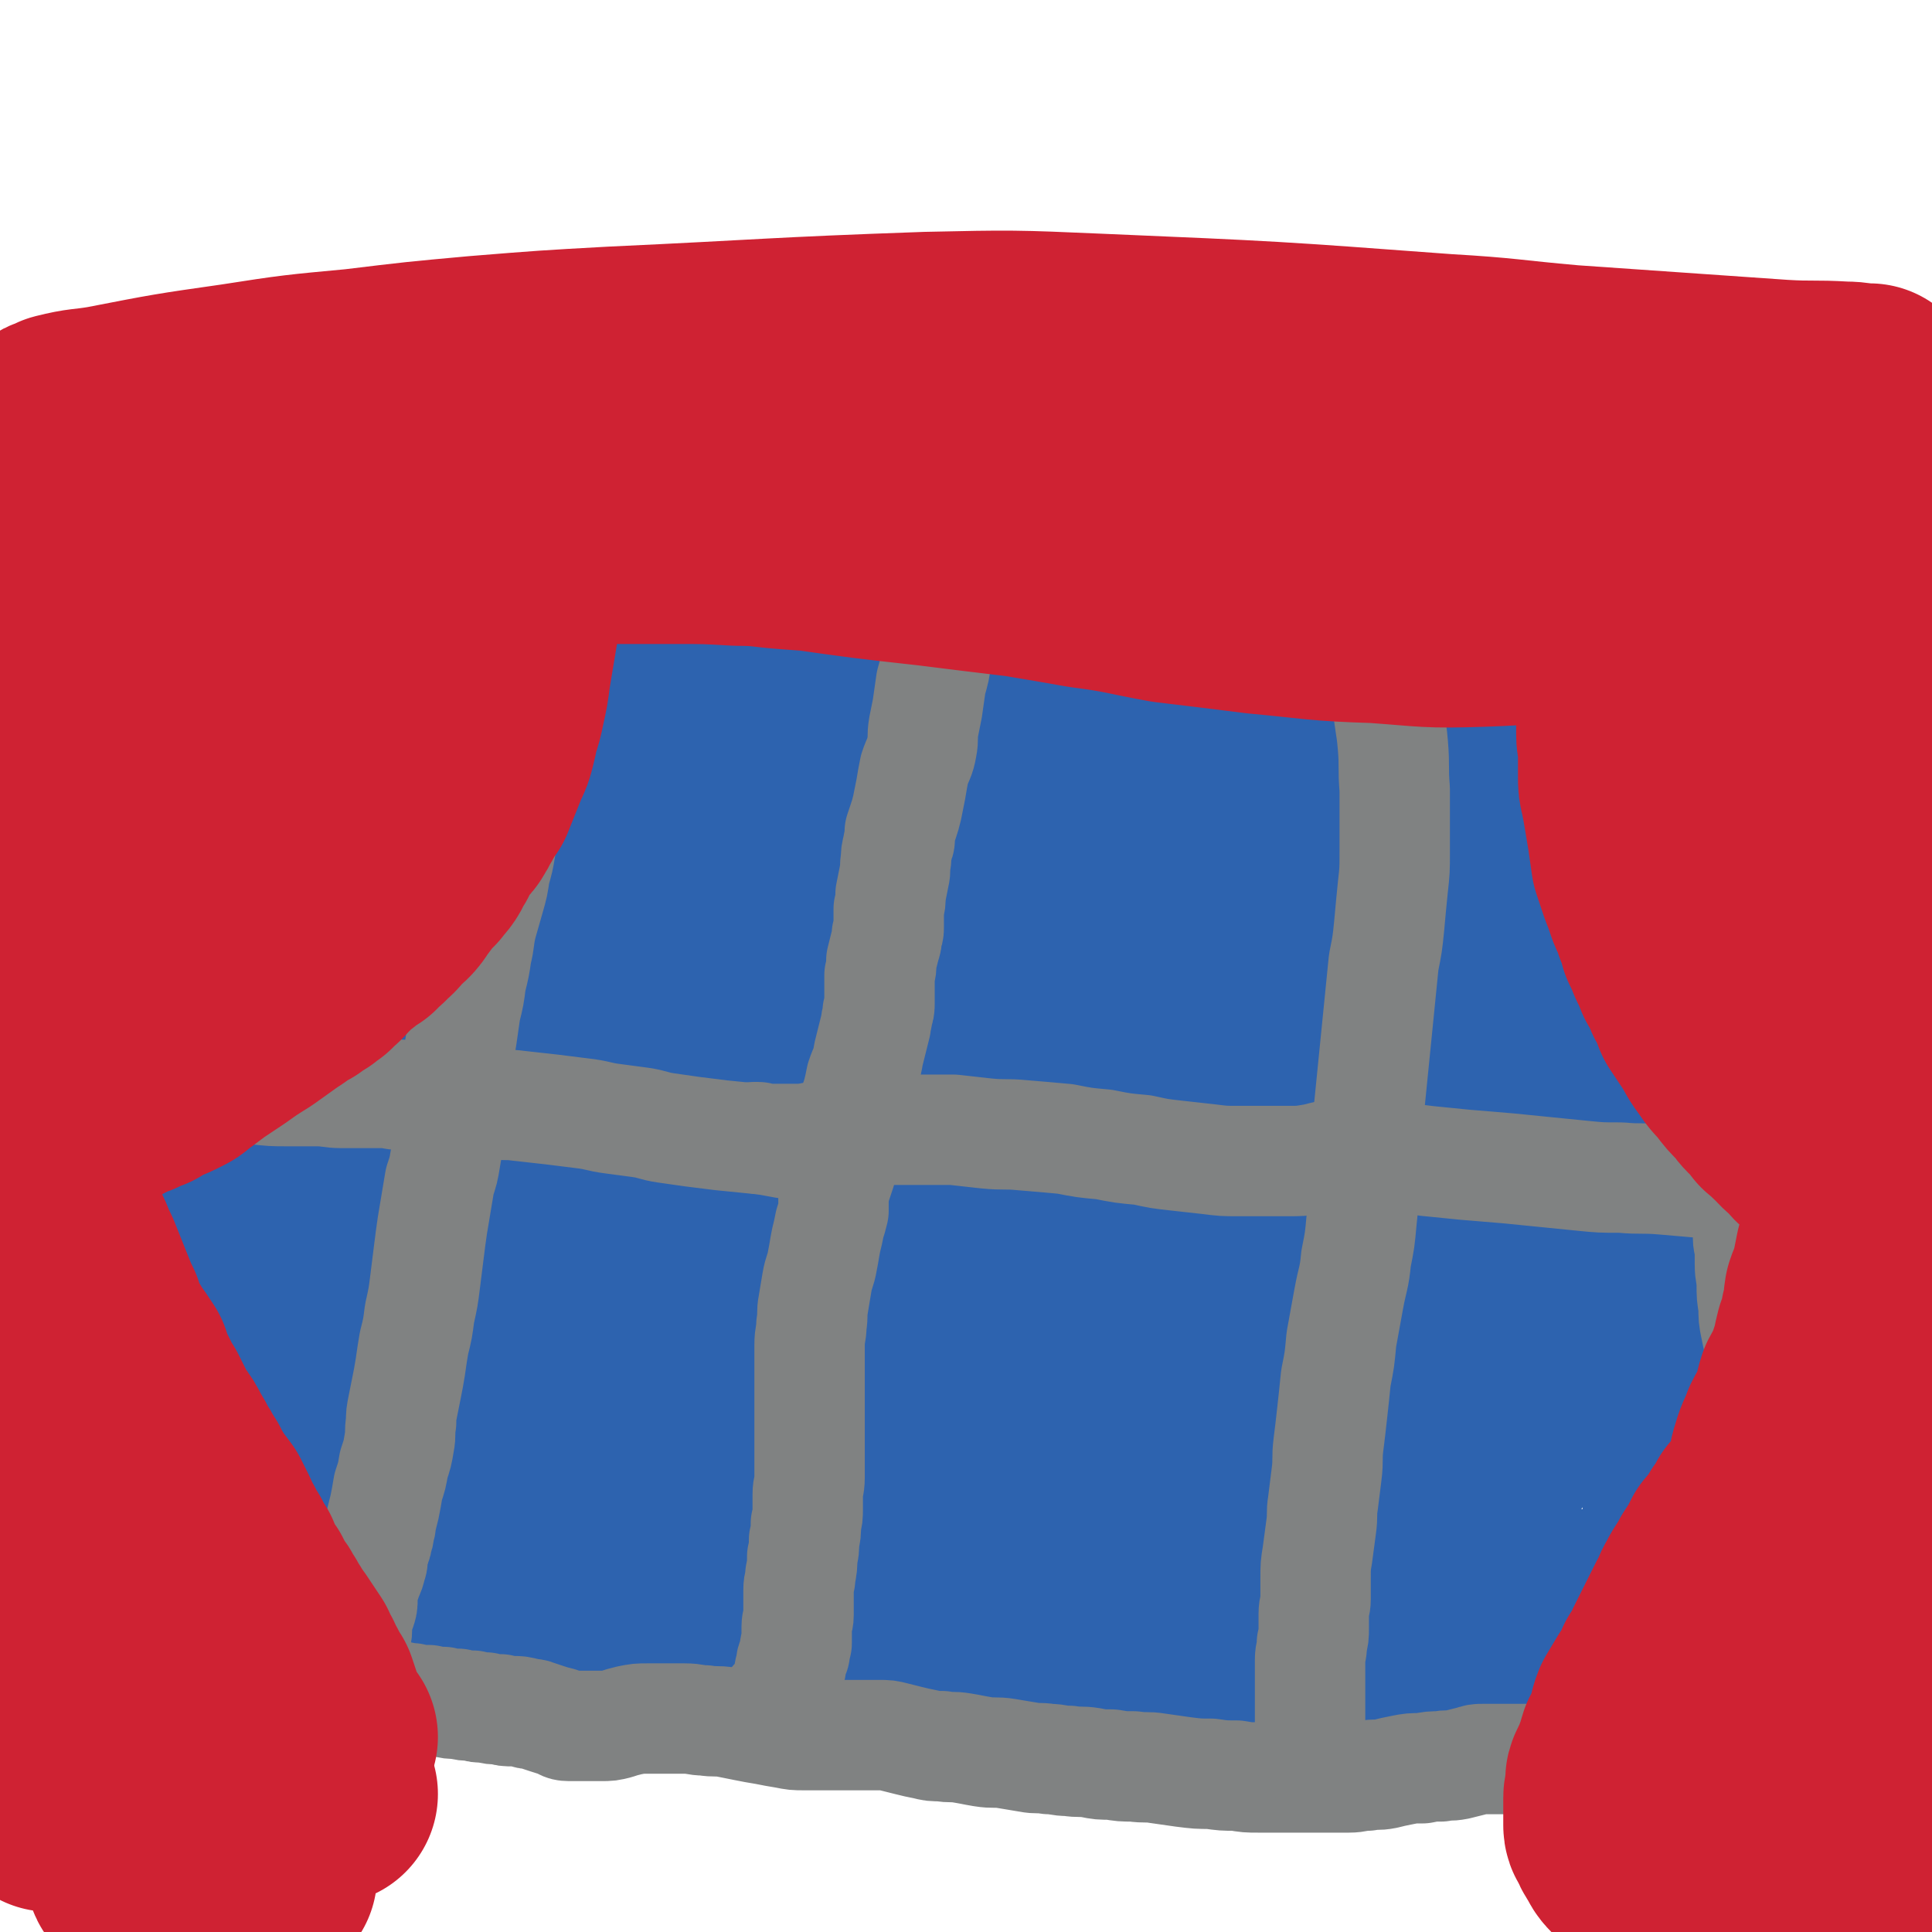
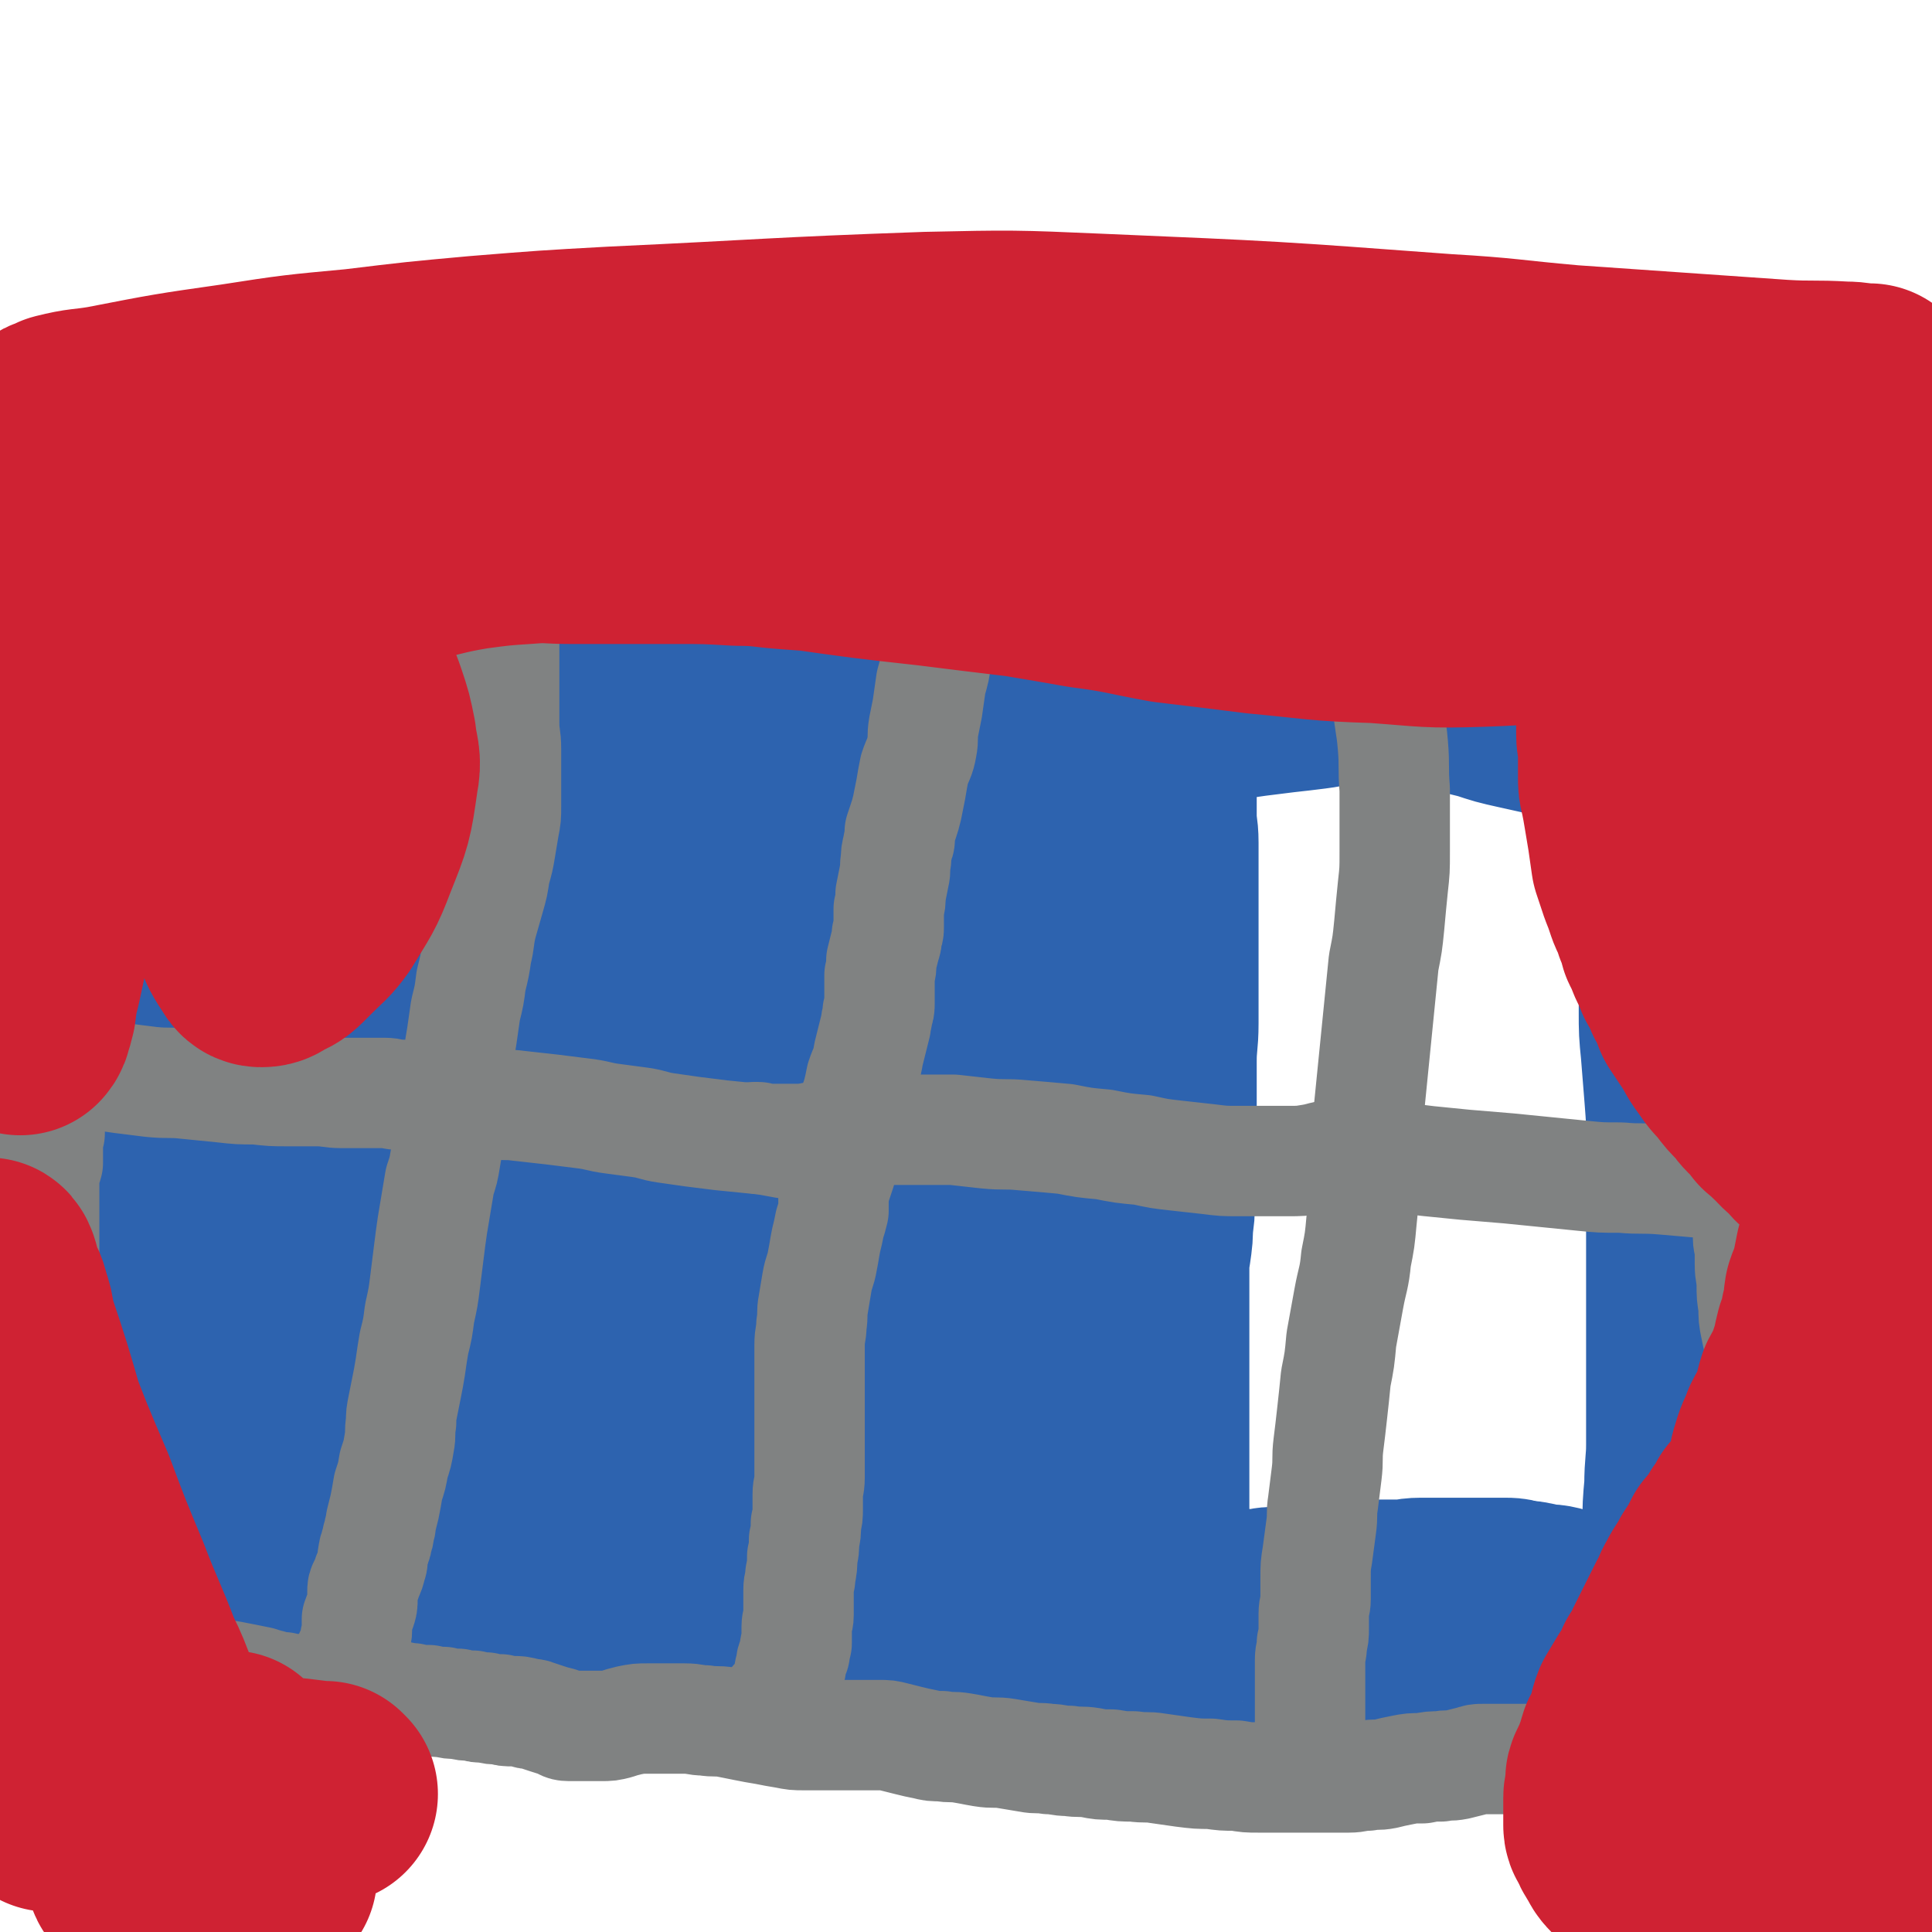
<svg xmlns="http://www.w3.org/2000/svg" viewBox="0 0 1050 1050" version="1.1">
  <g fill="none" stroke="#2D63AF" stroke-width="120" stroke-linecap="round" stroke-linejoin="round">
    <path d="M396,437c-1,-1 -1,-1 -1,-1 -1,-1 0,0 0,0 0,0 0,0 0,0 0,0 0,0 0,0 -1,-1 0,0 0,0 0,0 0,0 0,0 0,0 0,0 0,0 -1,-1 0,0 0,0 0,0 0,0 0,0 0,0 0,0 0,0 -1,-1 0,0 0,0 1,3 0,3 1,6 1,11 1,11 3,21 2,14 2,14 5,28 2,13 3,13 7,26 3,14 3,14 7,27 4,12 4,12 8,24 2,9 2,9 4,17 2,7 2,7 4,14 1,5 1,5 2,9 1,3 1,3 2,6 0,1 0,1 0,3 0,2 0,2 0,4 0,2 0,2 0,4 0,2 0,2 0,5 0,3 0,3 0,6 0,2 0,2 0,4 0,4 0,4 0,8 0,5 1,5 1,10 0,6 0,6 0,11 0,5 0,5 0,10 0,4 0,4 0,8 0,3 0,3 0,6 0,1 0,1 0,3 0,2 0,2 0,4 0,2 0,2 0,4 0,2 0,2 -1,5 0,3 0,3 -1,6 -1,3 -1,3 -1,5 0,3 0,3 0,6 0,3 0,3 0,6 0,4 0,4 0,7 0,4 0,4 0,8 0,4 1,4 1,8 0,4 0,4 0,7 0,4 0,4 0,7 0,3 1,3 1,6 0,2 0,2 0,4 0,1 0,1 0,3 0,1 0,1 0,3 0,1 0,1 0,2 0,1 0,1 0,3 0,1 0,1 0,2 0,1 0,1 0,2 0,1 0,1 0,2 0,1 0,1 0,2 0,0 0,0 0,1 0,0 0,0 0,0 0,0 0,-1 0,0 -1,0 -1,0 -2,1 0,0 -1,0 -1,1 0,0 0,0 0,1 0,1 0,1 -1,2 0,0 0,0 0,1 0,1 0,1 -1,1 0,1 0,0 -1,1 0,1 0,1 -1,2 0,1 0,1 -1,2 0,1 -1,1 -1,2 0,1 0,1 0,2 0,0 -1,0 -1,1 0,0 0,0 0,1 0,1 0,1 0,1 0,0 0,0 0,0 0,1 0,1 0,1 0,0 0,0 0,0 0,0 0,0 0,0 -1,-1 0,0 0,0 0,1 0,1 0,2 0,0 0,0 0,1 0,0 0,0 0,1 0,1 0,1 0,2 0,0 0,0 0,1 0,0 0,0 0,0 0,1 0,1 0,1 0,1 0,1 0,2 0,1 0,1 0,2 0,0 -1,0 -1,1 0,0 0,0 0,1 0,0 0,0 0,0 0,0 0,0 0,0 -1,-1 0,0 0,0 -1,0 -1,0 -3,0 -1,0 -1,0 -2,-1 -1,0 -1,-1 -2,-1 -1,0 -1,0 -3,0 -2,0 -2,0 -4,0 -2,0 -2,0 -5,0 -3,1 -3,1 -7,2 -5,1 -5,0 -10,1 -6,0 -6,1 -11,1 -6,0 -6,0 -12,0 -6,0 -6,1 -11,1 -4,0 -4,0 -8,0 -4,0 -4,0 -8,0 -4,0 -4,0 -7,0 -5,0 -5,0 -9,0 -5,0 -5,0 -10,0 -6,0 -6,-1 -11,-2 -13,-2 -13,-1 -26,-4 -11,-2 -11,-2 -22,-5 -5,-1 -5,-2 -9,-3 -4,-1 -4,-1 -9,-2 -3,-1 -3,-1 -6,-2 -3,-1 -3,-1 -6,-2 -2,0 -2,0 -4,0 -1,0 -1,0 -2,0 -1,0 -1,0 -2,1 0,0 0,0 -1,0 0,0 0,0 0,0 0,1 0,1 0,1 0,0 0,0 0,0 0,0 0,0 0,0 -1,-1 0,0 0,0 0,0 0,0 0,0 0,0 0,0 0,-1 0,-1 0,-1 0,-2 0,0 0,0 0,-1 0,-1 0,-1 0,-2 0,0 0,0 0,-1 0,0 0,0 0,-1 0,0 0,0 0,0 0,0 0,0 0,0 0,0 0,0 0,0 -1,-1 -1,0 -1,0 0,0 -1,0 -1,1 0,0 0,0 0,1 0,0 -1,0 -1,1 0,0 0,1 0,1 0,1 0,1 -1,1 0,0 0,0 -1,0 0,0 0,0 0,0 0,0 0,0 0,0 0,0 0,0 -1,0 0,0 0,0 0,0 0,-1 0,-1 0,-3 0,-1 0,-1 0,-2 -1,-2 -1,-2 -2,-4 -1,-2 -1,-2 -2,-4 -1,-4 -1,-4 -2,-7 -1,-6 -1,-6 -2,-11 -1,-7 0,-7 -1,-14 -1,-7 -1,-7 -2,-13 -1,-6 -1,-6 -2,-12 -1,-6 -1,-6 -1,-12 0,-6 0,-6 0,-12 0,-6 0,-6 0,-11 0,-5 -1,-5 -1,-10 0,-5 0,-5 0,-10 0,-5 0,-5 0,-10 0,-5 0,-5 0,-10 0,-5 0,-5 0,-10 0,-6 1,-6 1,-12 0,-6 0,-6 0,-12 0,-6 1,-6 1,-12 0,-6 0,-6 0,-12 0,-7 0,-7 0,-13 0,-6 0,-6 0,-12 0,-6 -1,-6 -2,-12 -1,-6 0,-6 -1,-11 0,-4 0,-4 -1,-8 0,-5 0,-5 -1,-9 0,-3 -1,-3 -1,-7 0,-5 -1,-5 -1,-9 0,-5 0,-5 0,-10 0,-5 -1,-5 -1,-10 0,-5 0,-5 0,-10 0,-5 0,-5 0,-10 0,-5 0,-5 0,-10 0,-5 0,-5 0,-10 0,-5 0,-5 0,-9 0,-5 0,-5 0,-10 0,-5 0,-5 1,-9 1,-4 1,-4 2,-8 1,-4 1,-4 2,-9 1,-3 1,-3 2,-6 1,-2 0,-2 1,-4 1,-1 1,-1 2,-2 1,-1 1,-1 2,-2 0,0 0,0 1,0 1,0 1,0 2,0 1,0 1,0 2,0 1,0 1,0 2,0 2,0 2,0 4,0 2,0 2,0 4,0 1,0 1,0 3,0 3,0 3,0 6,0 3,0 3,0 7,0 5,0 5,0 11,0 6,0 6,-1 11,-1 6,0 6,0 12,0 6,0 6,0 11,0 5,0 5,0 9,0 4,0 4,0 8,0 4,0 4,0 7,0 5,0 5,0 9,0 5,0 5,0 10,1 4,0 4,0 8,2 4,1 4,1 8,4 2,1 2,2 4,4 2,2 2,1 4,4 1,2 1,2 2,5 1,3 1,3 2,6 0,4 0,4 0,8 0,6 1,6 1,12 0,8 0,8 0,17 0,10 1,10 1,20 1,12 1,12 1,24 1,14 1,14 1,29 0,15 0,15 0,30 0,18 0,18 1,36 0,18 1,18 1,35 0,14 0,14 0,28 0,14 0,14 0,28 0,12 0,12 0,24 0,11 0,11 -1,22 -1,10 -1,10 -2,20 0,8 0,8 0,16 0,6 0,6 -1,12 -1,4 -1,4 -2,8 0,3 0,3 -1,6 0,1 0,1 -1,2 0,0 0,0 -1,0 -1,-1 -1,-1 -2,-2 -1,-2 -1,-2 -2,-5 -1,-4 -1,-4 -3,-8 -3,-8 -2,-9 -5,-17 -6,-14 -7,-14 -12,-28 -9,-25 -8,-25 -17,-50 -6,-19 -6,-19 -12,-37 -6,-15 -6,-14 -11,-29 -5,-16 -5,-16 -9,-32 -5,-19 -6,-19 -10,-37 -3,-13 -2,-14 -5,-27 -2,-11 -2,-11 -4,-22 -1,-14 -1,-14 -2,-27 -1,-10 -1,-10 -1,-21 0,-6 0,-6 0,-12 0,-4 0,-4 1,-7 0,-1 1,-1 2,-1 1,0 1,1 2,3 5,13 5,13 10,28 8,24 8,25 16,50 4,12 4,12 8,24 3,9 3,9 6,18 2,7 2,7 4,13 3,9 3,9 6,18 2,8 3,8 4,17 1,12 2,12 1,24 -1,13 -2,13 -4,26 -1,10 -1,10 -4,20 -3,11 -4,11 -7,21 -3,9 -3,10 -6,19 -1,5 -2,5 -4,10 -1,3 -1,3 -2,6 -1,1 -1,1 -2,2 0,0 0,0 -1,0 0,0 -1,0 -1,0 -1,-1 -1,-1 -2,-2 0,-1 0,-1 0,-2 0,-1 0,-1 0,-2 0,-1 0,-1 0,-2 0,-1 0,-1 0,-2 0,-2 0,-2 0,-5 0,-4 0,-4 -1,-8 -1,-7 -1,-7 -2,-14 -1,-10 -1,-10 -3,-21 -2,-11 -2,-11 -4,-22 -2,-12 -2,-12 -4,-24 -1,-12 -1,-12 -3,-24 -1,-11 -1,-11 -2,-22 -1,-8 -1,-8 -2,-16 0,-6 0,-6 0,-11 0,-4 0,-4 0,-8 0,-1 0,-1 1,-3 0,-1 0,-1 1,-1 1,0 1,0 2,0 1,0 1,0 1,1 1,1 0,1 1,2 0,0 0,0 1,1 1,0 1,1 2,1 1,0 1,0 2,0 1,0 1,0 2,0 1,0 1,0 2,0 1,0 1,0 2,-1 1,0 1,0 2,-1 0,0 0,-1 1,-1 1,0 1,0 2,0 1,0 1,0 2,-1 1,-1 1,-1 2,-2 3,-2 3,-1 5,-3 4,-1 4,-1 7,-3 5,-2 5,-2 10,-4 5,-2 5,-2 9,-4 4,-1 4,-1 8,-2 0,0 0,0 0,1 0,0 0,0 0,1 " />
    <path d="M615,376c-1,-1 -1,-1 -1,-1 -1,-1 0,0 0,0 0,0 0,0 0,0 0,0 0,0 0,0 -1,-1 0,0 0,0 0,0 0,0 0,0 0,0 0,0 0,0 -1,-1 0,0 0,0 0,0 0,0 0,0 0,0 0,-1 0,0 -1,0 0,1 0,3 1,6 1,6 3,12 1,7 1,7 3,15 1,7 1,7 2,13 1,6 1,6 1,12 0,7 0,7 0,14 0,7 1,7 1,14 0,7 0,7 0,14 0,7 0,7 0,14 0,8 0,8 0,16 0,8 0,8 0,17 0,9 0,9 0,18 0,9 0,9 0,19 0,10 -1,10 -1,21 0,9 0,9 0,18 0,9 0,9 0,17 0,8 0,8 0,15 0,6 -1,6 -1,12 0,7 0,7 0,13 0,7 0,7 -1,13 0,6 0,6 -1,13 -1,6 -1,6 -1,12 0,6 0,6 0,12 0,6 0,6 0,12 0,6 0,6 0,12 0,6 0,6 0,12 0,7 0,7 0,13 0,7 0,7 0,13 0,6 0,6 0,12 0,6 0,6 0,11 0,5 0,5 0,10 0,4 0,4 0,9 0,4 0,4 0,8 0,3 0,3 0,6 0,3 0,3 0,6 0,2 0,2 0,5 0,3 0,3 0,6 0,3 -1,3 -1,6 0,4 0,4 0,8 0,4 0,4 0,8 0,3 0,3 0,6 0,3 -1,3 -1,6 0,2 0,2 0,4 0,2 0,2 0,4 0,1 0,1 0,3 0,1 0,1 0,2 0,1 0,1 0,2 0,1 0,1 0,2 0,1 0,1 0,2 0,0 -1,0 -1,1 0,1 0,1 0,2 0,1 0,1 0,2 0,0 0,0 0,1 0,0 0,0 0,1 0,1 0,1 0,1 0,0 0,0 0,0 0,1 0,1 0,1 0,0 0,0 0,0 1,0 1,0 2,0 0,0 0,0 1,0 1,0 1,0 2,-1 1,0 0,0 1,-1 1,0 1,0 2,-1 1,0 1,0 2,-1 1,0 1,0 2,-1 1,0 1,0 2,-1 1,0 1,0 3,-1 1,-1 1,0 3,-1 1,0 1,0 2,-1 1,0 1,0 3,-1 1,0 1,-1 3,-1 1,-1 1,-1 3,-1 2,-1 2,0 4,-1 2,0 2,0 4,-1 3,-1 3,0 6,-1 3,-1 3,-1 7,-2 4,-1 4,0 8,-1 5,-1 5,-1 9,-1 4,0 4,-1 7,-1 4,0 4,0 8,0 4,0 4,-1 8,-1 2,0 2,0 5,0 3,0 3,-1 7,-1 3,-1 3,-1 7,-1 4,-1 4,-1 8,-1 4,0 4,0 8,0 5,0 5,0 10,0 5,0 5,0 10,0 4,0 4,-1 9,-1 5,0 5,0 9,0 5,0 5,0 10,0 4,0 4,0 8,0 4,0 4,0 8,0 3,0 3,0 7,0 2,0 2,0 5,0 3,0 3,1 6,1 3,1 3,0 6,1 2,0 2,1 5,1 4,1 4,0 8,1 3,1 3,1 6,2 4,1 4,1 8,2 3,1 3,0 7,1 4,1 4,1 8,2 3,1 3,0 7,1 3,1 3,1 7,2 4,1 4,1 8,2 3,1 3,1 7,2 2,1 2,0 5,1 2,1 2,1 5,1 1,0 1,0 3,0 1,0 1,0 2,0 1,0 1,0 2,0 0,0 1,0 1,-1 0,-1 0,-1 0,-2 0,-1 0,-1 0,-2 0,-1 0,-1 0,-2 0,-1 -1,-1 -1,-2 0,-1 0,-1 0,-3 0,-2 0,-2 0,-4 0,-2 -1,-2 -1,-4 0,-3 0,-3 0,-6 0,-4 0,-4 0,-8 0,-7 0,-7 1,-13 0,-9 0,-9 1,-18 0,-10 0,-10 1,-21 0,-12 1,-12 1,-23 0,-13 0,-13 0,-26 0,-13 0,-13 0,-26 0,-13 0,-13 0,-27 0,-14 0,-14 0,-28 0,-15 0,-15 0,-29 0,-14 0,-14 0,-29 0,-12 0,-12 -1,-25 -1,-12 -1,-12 -2,-25 -1,-10 -1,-10 -1,-20 0,-8 0,-8 0,-17 0,-6 0,-6 0,-13 0,-5 0,-5 0,-10 0,-5 0,-5 0,-10 0,-5 0,-5 0,-10 0,-8 0,-8 0,-15 0,-9 0,-9 0,-18 0,-10 0,-10 -1,-20 0,-10 0,-10 -1,-20 0,-8 0,-8 -1,-16 0,-6 0,-6 -1,-12 0,-4 0,-4 0,-8 0,-2 0,-2 0,-4 0,0 0,0 0,-1 0,0 0,0 0,0 -1,1 -1,1 -2,2 -1,1 -1,1 -2,2 -1,1 -1,1 -3,2 -1,1 -1,1 -3,2 -2,1 -2,1 -4,2 -2,1 -2,1 -5,2 -2,1 -2,1 -5,2 -3,0 -3,0 -7,0 -4,0 -4,0 -9,-1 -7,-1 -7,-1 -13,-2 -8,-1 -8,-1 -16,-3 -9,-2 -9,-2 -18,-4 -9,-2 -9,-2 -18,-5 -8,-2 -8,-2 -17,-4 -7,-1 -7,-1 -15,-2 -8,-1 -8,-1 -15,-2 -9,0 -9,0 -17,0 -8,0 -8,0 -16,0 -8,0 -8,1 -16,2 -8,1 -8,1 -17,2 -8,1 -8,1 -16,2 -7,1 -7,1 -14,2 -7,1 -7,0 -13,1 -6,1 -6,0 -12,1 -6,0 -6,1 -11,1 -5,0 -5,1 -10,1 -6,0 -6,0 -12,0 -6,0 -6,0 -11,0 -6,0 -6,0 -12,0 -7,0 -7,0 -13,0 -6,0 -6,1 -11,1 -6,0 -6,0 -12,0 -6,0 -6,0 -12,1 -6,0 -6,1 -13,1 -7,0 -7,0 -14,0 -10,0 -10,1 -19,1 -9,0 -9,0 -18,0 -9,0 -9,0 -19,0 -9,0 -9,0 -19,0 -8,0 -8,0 -17,0 -8,0 -8,0 -17,-1 -7,0 -7,-1 -15,-1 -7,0 -7,0 -14,0 -6,0 -6,-1 -12,-1 -6,0 -6,0 -11,0 -6,0 -6,-1 -11,-1 -5,0 -6,0 -10,0 -4,0 -4,-1 -8,-1 -2,0 -2,0 -5,0 -2,0 -2,0 -4,0 -1,0 -1,-1 -2,-1 -1,0 -1,0 -2,0 0,0 0,0 -1,0 -1,0 -1,0 -3,0 -1,0 -1,0 -3,0 -1,0 -1,0 -3,0 -1,0 -1,0 -2,0 -1,0 -1,0 -2,0 0,0 0,0 -1,0 0,0 0,0 0,0 0,0 -1,0 0,0 0,-1 1,0 3,0 2,0 2,1 4,1 3,1 3,1 6,1 2,0 2,0 4,0 5,1 5,1 10,2 6,1 6,1 12,2 9,1 9,1 18,3 12,3 12,3 24,7 11,3 11,3 22,6 10,3 10,2 20,6 10,3 10,3 21,6 10,4 10,4 20,8 11,3 11,3 22,7 16,5 16,4 32,10 11,4 11,5 21,9 7,2 7,2 13,4 6,2 6,2 11,4 5,2 5,2 11,4 4,2 4,2 8,4 2,1 2,2 5,3 2,1 3,1 5,2 3,1 3,1 5,2 1,0 1,1 2,1 0,0 0,0 1,0 1,0 1,0 1,0 0,0 0,0 0,0 0,0 0,0 -1,0 -2,0 -2,0 -4,0 -3,0 -3,0 -6,1 -6,1 -7,0 -12,4 -18,12 -20,11 -35,27 -21,24 -21,25 -37,54 -10,18 -8,19 -14,39 -4,11 -4,11 -6,22 -1,9 -1,9 -2,18 -1,11 -1,11 -1,21 0,20 0,20 1,41 0,13 1,13 2,26 1,13 1,13 2,27 1,13 1,13 2,27 1,8 1,8 2,17 0,5 0,5 0,10 0,2 0,3 0,4 0,0 0,-1 0,-1 0,-2 0,-2 0,-5 -1,-4 -1,-4 -2,-8 0,-7 0,-7 0,-14 0,-11 -1,-11 0,-21 2,-31 2,-31 6,-62 3,-18 3,-18 7,-36 1,-9 2,-9 4,-17 1,-6 1,-6 3,-12 2,-8 3,-8 6,-15 2,-6 2,-6 5,-11 1,-4 1,-4 4,-8 1,-1 1,-2 3,-3 1,0 2,0 3,1 2,1 2,1 3,3 6,17 7,17 12,35 9,40 8,40 16,80 3,17 3,17 6,34 1,10 2,10 3,20 1,9 1,9 2,18 1,10 1,10 2,20 1,12 2,12 2,25 0,10 0,10 -1,21 -1,7 0,8 -3,15 -1,5 -1,7 -5,9 -6,2 -8,3 -15,0 -18,-8 -22,-7 -35,-23 -20,-25 -18,-28 -31,-59 -7,-16 -5,-16 -9,-34 -2,-9 -1,-9 -2,-19 0,-7 0,-7 0,-13 0,-5 0,-5 0,-10 0,-6 0,-6 1,-12 1,-4 1,-4 3,-7 1,-1 1,-2 3,-2 2,0 2,0 4,1 2,1 2,1 4,3 2,2 2,1 4,4 2,2 1,3 3,5 2,5 3,5 5,9 4,6 4,6 7,12 3,7 2,8 5,15 3,8 3,8 6,16 4,8 3,8 7,17 6,15 6,15 12,31 8,18 8,18 16,37 9,21 9,21 18,42 3,6 4,6 8,12 2,4 1,4 4,8 2,3 3,3 6,7 1,1 1,1 3,3 0,0 0,0 1,1 0,0 0,0 0,0 -1,-1 -1,-2 -2,-3 -1,-1 -1,-2 -3,-3 -2,-1 -2,-1 -4,-2 -1,-1 -1,-1 -3,-2 -2,-1 -2,-1 -4,-2 -2,0 -2,0 -4,0 -1,0 -1,0 -3,0 -1,0 -1,0 -2,0 -1,0 -1,-1 -2,-1 -1,0 -1,0 -3,0 -2,0 -2,-1 -4,-1 -2,0 -2,0 -5,0 -2,0 -2,-1 -5,-1 -3,-1 -3,-1 -7,-1 -5,0 -5,0 -9,0 -5,0 -5,-1 -10,-1 -6,0 -6,0 -12,0 -5,0 -5,0 -11,-1 -6,0 -6,-1 -11,-1 -7,-1 -7,0 -13,-1 -7,-1 -7,-1 -14,-2 -7,-1 -7,0 -14,-1 -8,-1 -8,-1 -15,-2 -7,-1 -7,-1 -13,-2 -6,-1 -7,-1 -13,-2 -5,-1 -5,-1 -11,-2 -5,-1 -5,0 -10,-1 -5,-1 -5,0 -10,-1 -4,0 -4,0 -8,-1 -4,0 -4,-1 -8,-1 -4,0 -4,0 -7,0 -4,0 -4,0 -8,0 -4,0 -4,0 -7,0 -4,0 -4,0 -7,0 -4,0 -4,0 -7,0 -4,0 -4,0 -7,0 -4,0 -4,0 -8,0 -4,0 -4,-1 -9,-1 -5,0 -5,0 -10,0 -5,0 -5,0 -10,-1 -6,0 -6,-1 -12,-1 -6,0 -6,1 -11,0 -5,0 -5,-1 -10,-2 -5,-1 -5,-1 -9,-2 -4,-1 -4,-1 -8,-2 -4,-1 -4,0 -8,-1 -3,0 -2,-1 -5,-1 -3,0 -3,0 -6,0 -2,0 -2,0 -4,0 -2,0 -2,0 -4,0 -2,0 -2,0 -4,0 -2,0 -2,0 -5,-1 -2,-1 -2,-1 -5,-2 -2,-1 -3,0 -6,-1 -3,-1 -3,-1 -6,-2 -2,-1 -3,-1 -5,-1 -4,0 -4,0 -8,0 -4,0 -4,0 -7,-1 -4,0 -4,-1 -9,-1 -3,0 -3,0 -6,0 -4,0 -4,0 -8,-1 -2,0 -2,-1 -4,-1 -1,0 -1,0 -3,0 -1,0 -1,-1 -2,-1 -1,0 -1,0 -2,0 -1,0 -1,0 -2,-1 -1,0 -1,-1 -2,-1 -1,0 -1,0 -2,0 0,0 0,0 -1,0 -1,0 -1,0 -2,0 0,0 0,0 -1,0 0,0 0,0 -1,0 0,0 0,0 0,0 -1,0 -1,0 -2,0 0,0 0,0 0,0 -1,0 -1,0 -2,0 0,0 0,0 0,0 0,0 0,0 0,0 0,0 0,0 -1,0 0,0 0,0 0,0 0,0 -1,0 0,0 0,-1 1,-1 2,-1 1,0 1,0 2,-1 1,0 1,0 2,-1 1,0 1,0 2,-1 1,-1 1,-1 2,-2 2,-1 2,-1 4,-2 2,-2 2,-2 4,-4 4,-4 4,-3 6,-7 4,-6 3,-6 6,-12 3,-7 3,-7 6,-14 2,-8 2,-8 5,-16 2,-8 2,-8 4,-16 1,-7 1,-7 2,-15 1,-7 1,-7 1,-14 0,-7 0,-7 -1,-14 -1,-7 -1,-7 -2,-14 -1,-7 -1,-7 -2,-14 -1,-7 -1,-7 -2,-15 -1,-8 0,-8 -2,-15 -1,-7 -2,-7 -4,-14 -2,-8 -2,-8 -4,-15 -2,-7 -2,-7 -4,-15 -2,-8 -1,-8 -3,-16 -2,-8 -2,-8 -4,-16 -1,-8 -1,-8 -3,-16 -1,-8 -2,-8 -3,-16 -1,-9 -1,-9 -2,-18 -1,-9 -1,-9 -2,-17 -1,-9 0,-9 -1,-19 0,-9 -1,-9 -1,-19 0,-8 0,-8 0,-17 0,-8 0,-8 1,-16 0,-6 0,-6 1,-13 0,-6 0,-6 1,-11 0,-5 1,-5 2,-10 1,-4 1,-4 2,-8 1,-4 0,-5 2,-8 1,-4 2,-4 4,-8 1,-3 1,-4 2,-7 1,-4 1,-4 2,-8 2,-5 2,-5 4,-9 1,-5 1,-5 3,-10 1,-4 2,-4 3,-8 1,-4 1,-4 2,-8 1,-3 1,-3 2,-6 0,-1 0,-1 1,-3 1,-1 1,-1 2,-2 0,0 0,0 0,-1 0,0 0,0 0,0 0,0 0,0 0,0 -1,-1 0,0 0,0 0,0 0,1 0,1 0,1 0,1 0,2 -1,1 -1,1 -2,2 -1,2 0,2 -1,4 -1,2 -1,2 -2,5 -2,6 -3,6 -4,13 -5,21 -4,21 -8,42 -5,27 -6,27 -10,54 -3,19 -2,19 -4,38 -1,11 -1,11 -1,23 0,8 0,8 0,17 0,12 0,12 0,24 0,13 0,13 0,25 0,12 1,12 0,24 -1,12 -2,12 -4,24 -2,12 -2,12 -4,23 -3,10 -3,10 -6,21 -1,7 -1,7 -3,15 -1,6 -1,6 -2,11 -1,4 0,4 -1,9 -1,5 -1,5 -2,10 -1,7 -1,7 -3,15 -2,8 -2,8 -4,17 -1,8 -1,8 -2,17 -1,8 -1,8 -2,16 -1,6 -1,6 -2,13 0,6 0,6 0,12 0,5 0,5 0,10 0,4 0,4 0,8 0,3 0,3 0,6 0,1 0,1 0,3 0,1 0,1 0,2 0,0 0,0 0,0 0,0 0,0 0,0 0,-1 0,-2 0,-3 0,-1 1,-1 2,-2 1,-1 1,-1 2,-3 1,-2 0,-2 1,-4 1,-4 1,-3 3,-7 2,-7 2,-7 4,-13 3,-12 4,-12 7,-25 2,-12 1,-13 4,-26 2,-14 2,-14 5,-28 2,-13 2,-13 4,-27 2,-15 2,-15 3,-29 1,-14 1,-14 2,-27 1,-14 1,-14 3,-28 1,-14 1,-14 3,-29 2,-14 2,-13 4,-27 1,-12 1,-12 2,-23 1,-11 0,-11 1,-21 1,-10 1,-10 2,-19 1,-9 0,-9 1,-18 1,-6 1,-6 2,-13 0,-6 0,-6 1,-11 0,-4 1,-4 1,-8 0,-3 0,-3 0,-5 0,-3 0,-3 1,-6 1,-3 1,-3 2,-6 1,-4 1,-4 2,-7 1,-3 1,-3 2,-6 1,-2 0,-3 1,-6 0,-2 0,-2 1,-5 1,-2 1,-2 2,-4 1,-2 1,-2 2,-4 1,-2 1,-2 3,-4 2,-2 2,-2 4,-4 2,-2 1,-2 3,-4 2,-3 2,-3 4,-5 2,-3 2,-4 4,-7 2,-3 2,-3 4,-6 2,-3 1,-3 4,-5 1,-3 2,-3 4,-5 1,-1 1,-1 3,-3 1,-1 1,-1 3,-2 2,-1 2,-1 4,-2 1,-1 1,-1 3,-2 2,-1 2,-1 4,-2 3,-1 3,-1 6,-2 3,-1 3,-1 6,-2 4,0 4,0 7,0 4,0 4,0 7,0 4,0 4,0 7,1 3,0 3,1 6,2 3,1 3,1 6,2 3,1 4,1 6,2 3,1 3,1 5,2 3,1 3,1 6,3 3,1 3,0 6,2 2,1 2,2 4,3 2,1 2,1 4,2 1,1 1,1 3,2 2,2 2,2 4,4 2,2 1,2 3,4 " />
-     <path d="M699,511c-1,-1 -1,-1 -1,-1 -1,-1 0,0 0,0 0,0 0,0 0,0 0,0 0,0 0,0 -1,-1 0,0 0,0 0,0 0,0 0,0 0,0 0,0 0,0 -1,-1 0,0 0,0 7,29 9,29 14,59 6,42 6,42 10,85 1,17 0,18 0,35 0,10 -1,10 -2,19 0,5 0,5 -1,10 0,4 -1,4 -2,7 -1,3 0,3 -2,5 0,1 -1,1 -2,0 -2,-3 -2,-3 -3,-7 -5,-21 -7,-21 -10,-43 -3,-33 -3,-34 -2,-67 0,-28 1,-28 5,-55 1,-15 2,-15 5,-30 1,-6 2,-6 4,-12 1,-5 1,-5 3,-9 1,-4 1,-4 4,-7 2,-3 3,-2 6,-6 2,-2 1,-3 4,-5 2,-1 3,-1 6,-1 3,0 4,-1 6,1 6,6 7,7 10,15 16,40 17,41 28,82 9,34 8,35 11,69 4,34 2,35 2,69 0,30 0,30 -2,61 0,11 0,11 -2,22 -1,8 0,9 -3,17 -1,2 -2,4 -4,3 -12,-11 -14,-13 -24,-28 -23,-38 -23,-39 -41,-79 -12,-29 -11,-30 -20,-60 -7,-21 -6,-22 -10,-44 -3,-12 -2,-12 -3,-25 0,-9 -1,-9 0,-18 4,-27 3,-27 10,-54 8,-32 8,-32 19,-63 7,-19 8,-18 16,-37 4,-8 4,-8 8,-15 1,-4 1,-4 4,-7 1,-1 1,-1 3,-2 2,-1 2,-1 4,-1 3,0 3,0 6,3 17,16 18,16 32,34 22,27 21,28 40,56 6,9 6,9 11,19 3,5 4,6 6,11 1,4 1,4 2,8 1,4 2,4 2,7 0,4 0,5 -1,8 -1,4 -1,4 -3,6 -1,3 -1,3 -4,5 -2,1 -3,1 -5,1 -2,0 -2,-1 -4,-2 -1,-1 -1,-1 -2,-3 0,-2 0,-2 0,-4 0,-2 1,-2 2,-4 1,-2 2,-2 3,-4 1,-2 0,-2 1,-4 1,-2 1,-2 2,-4 1,-1 1,-1 2,-3 0,-1 0,-1 1,-2 0,-1 1,-1 1,-2 0,-1 0,-1 0,-2 0,-1 0,-1 0,-2 0,-1 0,-1 0,-2 -1,-1 -1,-1 -2,-2 0,-1 0,-1 -1,-2 0,-1 0,-1 -1,-2 0,0 0,0 -1,0 0,0 0,0 -1,0 0,0 0,0 -1,0 0,0 0,0 0,0 -1,1 -1,1 -2,3 0,0 0,0 0,1 0,0 0,1 0,1 0,1 1,0 1,1 1,0 1,0 1,1 1,0 1,0 1,1 0,0 0,0 0,1 0,0 0,0 0,1 0,0 0,0 0,1 0,1 0,1 0,2 0,1 0,1 0,2 0,1 0,1 0,2 0,1 0,1 0,2 0,1 1,1 1,2 0,1 0,1 0,2 1,1 1,1 2,3 1,1 0,1 1,3 0,1 0,1 1,3 0,2 1,2 1,4 0,1 0,1 0,3 0,0 0,1 0,1 0,0 0,0 0,0 1,1 1,1 1,2 0,1 0,2 0,3 0,4 0,4 1,7 1,6 1,6 2,11 1,8 1,8 2,16 1,9 1,9 2,18 1,11 0,11 1,23 0,10 0,10 1,21 1,10 1,10 1,21 0,12 0,12 -1,23 -1,11 0,12 -2,22 -2,11 -3,11 -6,22 -4,10 -4,10 -9,20 -5,8 -6,8 -12,16 -5,7 -5,7 -11,13 -5,5 -5,5 -11,8 -5,3 -5,3 -10,5 -5,1 -5,1 -10,1 -5,0 -5,0 -9,-1 -5,-1 -5,0 -9,-2 -4,-1 -4,-1 -7,-3 -3,-2 -3,-2 -6,-4 -2,-2 -3,-2 -5,-5 -3,-3 -3,-3 -5,-7 -2,-5 -2,-5 -3,-10 -1,-6 -2,-6 -1,-12 1,-7 1,-7 4,-14 3,-5 4,-6 8,-10 6,-5 6,-5 12,-8 7,-4 7,-4 14,-6 5,-1 5,-1 11,-1 4,0 4,0 8,1 5,1 5,1 8,3 4,2 4,2 7,5 4,2 4,2 7,6 2,3 3,3 5,7 2,3 2,3 3,6 1,3 1,4 1,7 0,2 0,2 -2,4 -1,1 -2,1 -4,2 -3,1 -3,0 -6,1 -6,1 -6,1 -11,2 -7,1 -8,1 -15,3 -8,2 -8,2 -17,6 -9,4 -9,4 -19,9 -8,5 -8,5 -17,9 -9,4 -8,4 -17,8 -8,4 -8,4 -16,7 -8,4 -8,4 -17,7 -22,6 -22,6 -44,11 -6,1 -6,1 -11,2 -3,1 -3,1 -7,2 -1,0 -1,0 -3,0 -1,0 -1,1 -1,1 0,1 1,0 2,1 1,0 1,0 3,1 2,1 2,0 5,1 3,1 3,1 6,2 4,1 5,0 10,2 8,2 8,2 16,5 5,1 5,2 10,4 6,2 6,1 11,4 5,2 5,2 11,5 5,2 5,2 10,4 5,1 5,1 9,2 4,1 4,1 7,2 5,1 5,1 9,2 5,1 5,1 11,2 7,1 7,1 14,2 7,1 7,1 14,3 8,1 8,2 16,4 7,2 7,2 14,4 7,1 7,1 13,3 6,1 6,1 13,3 6,1 6,1 13,3 5,1 5,1 11,3 5,1 5,1 10,3 4,1 4,1 8,3 3,1 3,1 5,2 3,1 3,1 6,2 1,1 1,1 2,2 1,1 1,1 1,2 0,0 0,0 -1,1 -1,1 -1,1 -2,2 -1,1 -1,1 -3,1 -2,0 -2,0 -4,0 -2,0 -2,0 -4,0 -2,0 -2,0 -4,0 -2,0 -2,0 -5,0 -2,0 -2,-1 -4,-1 -1,0 -1,0 -3,0 -3,0 -3,0 -5,0 -4,0 -4,0 -7,0 -5,0 -5,0 -10,1 -6,1 -5,1 -11,2 -6,1 -6,1 -13,2 -6,1 -6,1 -13,2 -6,1 -6,1 -12,2 -5,1 -5,1 -11,2 -5,0 -5,0 -11,0 -5,0 -5,1 -10,1 -5,0 -5,0 -10,0 -6,0 -6,0 -11,0 -6,0 -6,0 -12,0 -6,0 -6,0 -12,0 -6,0 -6,0 -11,0 -5,0 -5,-1 -9,-2 -5,-1 -5,0 -9,-1 -5,0 -5,-1 -10,-1 -4,0 -4,0 -9,0 -5,0 -5,0 -10,0 -4,0 -4,0 -7,0 -4,0 -4,0 -8,0 -3,0 -3,0 -5,0 -4,0 -4,0 -7,0 -4,0 -4,0 -8,0 -3,0 -3,0 -5,0 -5,0 -5,0 -9,0 -4,0 -4,0 -8,0 -3,0 -3,0 -6,0 -2,0 -2,0 -5,0 -2,0 -2,0 -4,0 -1,0 -1,0 -3,0 0,0 0,0 -1,0 0,0 0,0 -1,0 0,0 0,0 0,0 1,0 1,0 2,0 1,0 1,0 3,0 2,0 2,-1 4,-1 3,0 4,0 7,0 3,0 3,-1 6,-1 4,0 4,-1 7,-1 3,0 3,0 6,0 4,0 4,0 8,-1 4,0 4,-1 8,-1 5,-1 5,0 9,-1 5,-1 5,-1 10,-2 4,0 4,0 7,0 3,0 3,0 6,-1 2,-1 2,-1 4,-2 0,0 0,0 0,-1 0,0 0,0 -1,-1 " />
  </g>
  <g fill="none" stroke="#808282" stroke-width="60" stroke-linecap="round" stroke-linejoin="round">
    <path d="M949,957c-1,-1 -1,-1 -1,-1 -1,-1 0,0 0,0 0,0 0,0 0,0 0,0 0,0 0,0 -1,-1 0,0 0,0 0,0 0,0 0,0 0,0 0,0 0,0 -1,-1 0,0 0,0 0,0 0,0 0,0 0,0 0,0 0,0 -1,-1 -1,0 -2,0 -2,0 -2,0 -4,0 -7,0 -7,0 -15,-1 -8,0 -8,-1 -17,-1 -6,0 -6,0 -12,0 -8,0 -8,0 -15,0 -4,0 -4,0 -8,0 -3,0 -3,0 -7,0 -2,0 -2,0 -4,0 -1,0 -1,0 -3,0 -2,0 -2,0 -5,1 -4,0 -4,0 -8,1 -4,0 -4,0 -7,0 -4,0 -4,0 -8,0 -4,0 -4,0 -8,0 -4,0 -4,0 -8,0 -3,0 -3,0 -6,0 -3,0 -3,0 -5,0 -3,0 -3,0 -6,1 -4,1 -4,1 -8,2 -5,1 -5,0 -9,1 -5,0 -5,0 -10,1 -6,0 -6,0 -11,1 -5,1 -5,1 -9,2 -5,1 -5,0 -10,1 -5,0 -5,1 -10,1 -5,0 -5,0 -9,0 -5,0 -5,0 -10,0 -5,0 -5,0 -10,0 -5,0 -5,0 -9,0 -6,0 -6,0 -11,0 -6,0 -6,0 -12,-1 -7,0 -7,0 -14,-1 -7,0 -7,0 -15,-1 -7,-1 -7,-1 -14,-2 -6,-1 -6,0 -13,-1 -6,0 -6,0 -12,-1 -6,0 -6,0 -11,-1 -6,-1 -6,0 -12,-1 -6,0 -6,-1 -11,-1 -6,-1 -6,0 -11,-1 -6,-1 -6,-1 -12,-2 -6,-1 -7,0 -13,-1 -6,-1 -5,-1 -11,-2 -6,-1 -6,0 -11,-1 -5,0 -5,0 -9,-1 -5,-1 -5,-1 -9,-2 -4,-1 -4,-1 -8,-2 -4,-1 -4,-1 -8,-1 -4,0 -4,0 -8,0 -3,0 -3,0 -7,0 -4,0 -4,0 -8,0 -4,0 -4,0 -9,0 -5,0 -5,0 -9,0 -5,0 -5,0 -10,-1 -6,-1 -6,-1 -11,-2 -6,-1 -6,-1 -11,-2 -5,-1 -5,-1 -10,-2 -6,-1 -6,0 -12,-1 -5,0 -5,-1 -11,-1 -6,0 -6,0 -11,0 -5,0 -5,0 -9,0 -5,0 -5,0 -10,1 -4,1 -4,1 -7,2 -4,1 -4,1 -8,1 -4,0 -4,0 -7,0 -3,0 -3,0 -5,0 -3,0 -4,0 -6,0 -3,0 -3,-1 -5,-2 -4,-1 -4,-1 -7,-2 -3,-1 -3,-1 -6,-2 -2,-1 -3,0 -5,-1 -4,-1 -4,-1 -7,-1 -4,0 -4,0 -7,-1 -4,0 -4,0 -8,-1 -4,0 -4,0 -7,-1 -4,0 -4,0 -8,-1 -4,0 -4,0 -8,-1 -4,0 -4,0 -8,-1 -5,0 -5,0 -9,-1 -4,0 -4,-1 -8,-1 -4,0 -4,0 -8,0 -4,0 -4,-1 -7,-1 -4,-1 -4,0 -8,-1 -3,0 -3,-1 -6,-1 -3,0 -3,0 -5,0 -3,0 -3,-1 -6,-1 -2,0 -2,0 -5,0 -2,0 -2,0 -5,0 -3,0 -3,0 -6,0 -3,0 -3,0 -6,-1 -3,0 -3,0 -6,-1 -4,-1 -4,-1 -7,-2 -5,-1 -5,-1 -10,-2 -5,-1 -5,-1 -11,-2 -6,-1 -6,-1 -12,-2 -6,-1 -6,-1 -11,-3 -5,-1 -5,-1 -10,-2 -4,-1 -4,-1 -8,-2 -3,-1 -2,-1 -6,-2 -2,0 -2,0 -4,0 -1,0 -1,0 -2,0 0,0 0,0 -1,0 0,0 0,0 -1,0 0,0 0,0 0,0 0,0 0,0 -1,0 -1,0 -1,0 -2,0 -1,0 -1,0 -2,0 -1,0 -1,-1 -2,-1 -1,0 -1,-1 -2,-1 -1,0 -1,0 -3,0 -1,0 -1,-1 -3,-1 -2,-1 -2,0 -4,-1 -2,-1 -2,-1 -4,-2 -2,-1 -2,-1 -5,-2 -3,-1 -3,0 -6,-1 -4,-1 -4,-1 -7,-2 -4,-1 -4,-1 -7,-2 -4,-1 -4,-1 -8,-2 -3,-1 -3,-1 -6,-2 -2,-1 -3,-1 -5,-2 -3,-1 -3,-1 -5,-2 0,0 0,0 -1,-1 -1,-1 -1,-1 -2,-1 -1,0 -1,-1 -2,-1 -1,0 -1,0 -2,0 0,0 0,0 -1,0 0,0 0,0 0,0 0,0 0,0 0,-1 0,0 0,0 0,0 0,-1 0,-1 0,-2 0,-1 0,-1 1,-2 1,-1 1,-1 2,-3 1,-2 1,-2 2,-5 1,-5 0,-5 1,-9 0,-5 0,-5 1,-11 1,-6 1,-6 2,-12 1,-6 1,-6 2,-13 1,-5 1,-5 2,-11 1,-5 0,-5 1,-9 1,-5 0,-5 1,-9 1,-4 1,-4 2,-8 1,-4 1,-4 2,-8 1,-4 1,-4 2,-7 1,-3 0,-3 1,-6 1,-3 1,-3 2,-5 1,-2 1,-1 2,-3 2,-3 2,-3 3,-7 1,-2 1,-2 2,-5 1,-3 1,-3 2,-6 1,-4 1,-4 1,-7 0,-3 0,-3 0,-6 0,-3 1,-3 1,-6 0,-4 -1,-4 0,-7 0,-3 1,-3 2,-6 0,-3 0,-3 1,-7 0,-2 1,-2 1,-5 0,-3 0,-3 0,-6 0,-3 0,-3 0,-6 0,-2 0,-2 0,-4 0,-3 0,-3 0,-6 0,-4 0,-4 0,-7 0,-3 0,-3 0,-6 0,-4 0,-4 0,-7 0,-4 0,-4 0,-7 0,-4 1,-4 2,-8 0,-4 0,-4 0,-8 0,-4 0,-4 1,-8 0,-4 0,-4 0,-8 0,-4 0,-4 0,-8 0,-4 0,-4 0,-8 0,-4 0,-4 0,-8 0,-4 0,-4 0,-8 0,-4 1,-4 1,-8 0,-4 0,-4 0,-8 0,-4 0,-4 0,-8 0,-3 0,-3 0,-6 0,-3 0,-3 0,-6 0,-4 0,-4 0,-8 0,-4 0,-4 0,-7 0,-4 0,-4 1,-8 1,-5 1,-5 2,-9 1,-5 1,-5 2,-10 1,-5 0,-5 1,-9 1,-4 1,-4 1,-8 0,-4 0,-4 0,-7 0,-3 1,-3 1,-6 0,-3 0,-3 1,-6 0,-3 0,-3 1,-6 1,-4 1,-4 2,-8 1,-4 1,-4 2,-8 1,-5 1,-5 2,-9 1,-5 1,-5 3,-9 2,-6 2,-6 4,-12 1,-6 1,-6 3,-12 1,-5 1,-5 4,-11 1,-4 1,-4 3,-8 1,-3 1,-3 2,-6 1,-1 1,-1 2,-3 0,-1 0,-1 0,-2 0,-1 1,-1 1,-2 0,-1 1,-1 1,-2 0,-1 0,-1 0,-2 1,-1 1,-1 2,-2 1,-2 1,-2 2,-5 1,-3 1,-3 2,-5 1,-4 1,-4 2,-8 1,-4 1,-4 2,-7 0,-2 1,-2 1,-5 0,-1 0,-1 0,-3 0,-1 1,-1 1,-2 0,-1 0,-1 0,-2 1,-1 1,-1 2,-3 1,-1 0,-1 1,-3 0,-2 0,-2 1,-4 1,-3 1,-3 2,-6 1,-3 1,-3 2,-6 1,-3 1,-3 2,-6 1,-3 1,-3 2,-6 0,-1 0,-1 0,-3 0,-1 0,-1 1,-2 0,0 0,-1 0,-1 1,0 1,0 2,0 0,0 0,0 0,0 0,0 0,0 0,0 1,0 1,0 2,0 0,0 0,0 0,0 1,0 1,0 1,0 0,0 0,0 0,0 1,0 1,0 1,0 1,0 1,0 2,0 1,0 1,0 3,0 2,0 2,0 5,0 3,0 3,-1 6,-1 4,0 4,0 8,0 4,0 4,-1 7,-1 4,0 4,0 7,0 3,0 4,0 6,0 4,0 4,1 7,1 3,1 3,0 6,1 2,0 2,1 4,1 2,0 2,0 4,0 4,0 4,0 7,1 2,0 2,0 5,1 3,1 3,1 7,2 5,1 5,1 9,2 5,1 5,1 10,2 6,1 6,1 11,2 5,1 5,1 9,2 5,1 5,1 10,2 4,1 4,1 8,2 4,1 4,1 7,1 3,0 3,0 7,0 3,0 3,0 7,0 2,0 2,0 4,0 4,0 4,1 8,1 4,0 4,0 7,0 4,0 4,0 8,1 4,0 4,0 8,1 3,0 3,1 5,1 4,0 4,0 7,1 2,0 2,1 4,1 3,0 3,0 6,0 3,0 3,1 6,1 3,0 3,0 7,0 4,0 4,1 7,1 4,0 4,0 7,0 4,0 4,0 8,0 3,0 3,0 7,1 4,0 4,1 7,1 4,0 4,1 7,1 4,0 4,0 7,0 4,0 3,1 7,1 3,0 3,0 6,0 3,0 3,0 6,0 3,0 3,0 6,0 3,0 3,0 6,0 4,0 4,0 7,1 4,1 4,1 7,2 3,0 3,0 6,1 3,0 3,0 6,1 2,0 2,0 5,1 2,0 2,1 5,1 2,0 2,0 5,1 2,0 2,1 5,1 3,0 3,0 5,0 4,0 4,0 7,0 4,0 4,0 7,0 5,0 5,0 9,1 5,0 5,1 9,1 5,1 5,1 9,1 6,0 6,0 12,0 6,0 6,1 12,1 5,0 5,0 11,0 5,0 5,0 11,0 5,0 5,0 9,0 3,0 3,0 6,0 3,0 3,0 7,0 2,0 2,0 4,0 3,0 3,0 5,0 3,0 3,-1 5,-1 3,0 3,0 6,0 3,0 3,0 5,0 4,0 4,0 7,0 3,0 3,0 6,0 3,0 3,0 5,0 4,0 4,0 8,0 2,0 2,0 5,0 3,0 3,0 6,0 3,0 4,0 6,0 4,0 4,-1 7,-1 4,0 4,0 7,0 4,0 4,-1 7,-1 3,0 4,0 7,0 2,0 2,-1 5,-1 2,0 2,0 5,0 2,0 2,-1 5,-1 1,0 2,0 3,0 3,0 3,0 5,0 3,0 3,0 5,0 2,0 2,-1 4,-1 3,-1 3,-1 5,-1 3,0 3,-1 6,-1 3,0 3,0 5,0 3,0 3,-1 6,-1 3,0 3,0 6,0 3,0 3,0 5,0 3,0 3,0 7,0 2,0 2,0 5,0 3,0 3,0 5,0 4,0 4,0 7,0 3,0 3,0 6,0 2,0 2,0 5,0 3,0 3,0 6,0 3,0 3,0 6,0 2,0 2,0 5,0 2,0 2,0 4,0 2,0 2,0 5,0 2,0 2,0 4,0 2,0 2,0 5,0 3,0 3,0 5,0 3,0 3,0 6,0 3,0 3,0 6,0 3,0 3,1 5,1 3,0 3,1 6,1 3,0 3,0 5,0 3,0 3,0 5,0 3,0 3,0 5,0 1,0 1,1 3,1 2,0 2,1 4,1 2,0 2,0 5,0 2,0 2,1 4,1 3,0 3,1 5,1 3,0 3,0 6,0 3,0 3,1 6,1 2,0 2,0 5,0 2,0 2,1 4,1 2,0 2,0 4,0 1,0 1,0 2,0 2,0 2,1 4,1 2,0 2,0 4,1 2,0 2,0 4,1 2,0 2,1 4,1 2,0 2,0 5,0 2,0 2,1 4,1 2,0 2,0 4,0 1,0 1,1 3,1 2,0 2,0 4,0 2,0 2,0 4,0 2,0 2,1 4,2 1,0 1,0 3,1 2,0 2,0 4,1 2,0 2,0 4,1 1,0 1,0 2,0 1,0 1,0 2,0 0,0 0,0 1,0 1,0 1,1 2,1 1,0 1,0 2,0 0,0 -1,1 0,1 0,1 0,1 0,1 0,0 0,0 0,0 1,1 1,1 2,1 0,0 0,0 0,0 1,0 0,1 1,1 0,0 0,0 1,0 0,0 0,0 1,1 0,0 1,0 1,1 0,0 0,1 0,1 0,1 1,0 1,1 0,1 0,1 0,2 0,1 0,1 0,2 0,1 0,1 0,2 0,1 0,1 0,2 0,1 0,1 -1,2 0,1 0,1 -1,2 0,1 -1,1 -1,2 0,1 0,1 0,2 0,1 -1,1 -1,2 0,1 0,1 0,2 0,1 0,1 0,2 0,1 -1,1 -1,2 0,2 0,2 0,4 0,3 0,3 0,5 0,4 0,4 0,7 0,5 0,5 0,10 0,6 0,6 1,12 1,6 1,6 2,12 1,6 1,6 1,12 0,13 0,13 0,27 0,7 0,7 0,15 0,8 0,8 0,16 0,7 0,7 0,15 0,6 0,6 -1,12 0,5 0,5 -1,10 0,4 0,4 -1,8 -1,5 -1,5 -2,10 -1,6 -1,6 -2,11 -1,6 -1,6 -2,13 -1,6 -1,6 -2,12 -1,6 -1,6 -1,11 0,5 0,5 0,10 0,5 -1,5 -1,10 0,6 0,6 0,12 0,6 0,6 0,12 0,7 0,7 0,13 0,5 0,5 0,10 0,4 0,4 0,8 0,3 0,4 0,7 0,3 1,3 1,6 0,4 0,4 0,8 0,6 1,6 1,11 0,6 0,6 1,12 0,6 0,6 1,11 1,5 1,5 2,9 1,4 1,4 2,8 1,4 1,4 1,8 0,4 0,4 0,8 0,5 1,5 1,9 0,5 0,5 0,10 0,6 0,6 0,12 0,7 0,7 0,14 0,8 0,8 0,15 0,9 0,9 0,17 0,8 0,8 0,16 0,6 0,6 0,13 0,6 0,6 0,12 0,6 0,6 0,12 0,5 0,5 0,11 0,5 0,5 0,11 0,5 0,5 -1,10 0,4 -1,4 -1,8 0,4 -1,4 -1,7 0,3 0,3 0,6 0,2 0,2 0,4 0,1 0,1 0,2 0,1 -1,1 -1,2 0,1 -1,1 -1,2 0,0 0,1 0,1 0,1 -1,0 -1,1 0,0 0,1 0,1 0,1 0,1 0,1 0,0 -1,0 -1,0 0,0 0,1 0,1 0,0 0,0 0,0 0,0 0,0 0,0 -1,-1 0,0 0,0 0,0 0,0 0,0 1,-1 1,-1 2,-3 1,-1 1,-1 2,-3 0,0 0,0 0,0 " />
    <path d="M510,354c-1,-1 -1,-1 -1,-1 -1,-1 0,0 0,0 0,0 0,0 0,0 0,0 0,0 0,0 -1,-1 0,0 0,0 0,0 0,0 0,0 0,0 0,0 0,0 -1,-1 0,0 0,0 0,0 0,0 0,0 0,0 0,0 0,0 -1,-1 0,0 0,0 0,0 0,0 0,0 0,0 0,0 0,0 -1,-1 0,0 0,0 0,2 0,2 0,4 -1,7 -1,7 -3,14 -1,7 -1,7 -2,14 -1,5 -1,5 -2,10 -1,6 0,6 -1,11 -1,6 -2,6 -4,12 -1,5 -1,5 -2,11 -1,5 -1,5 -2,10 -1,4 -1,4 -2,7 -1,3 -1,3 -2,6 0,2 0,2 0,4 0,2 -1,2 -1,4 -1,4 -1,4 -1,7 -1,5 0,5 -1,9 -1,5 -1,5 -2,10 0,4 0,4 -1,8 0,3 0,3 0,6 0,2 0,2 0,4 0,2 0,2 -1,4 0,3 0,3 -1,6 -1,4 -1,4 -2,8 0,4 0,4 -1,8 0,3 0,3 0,6 0,3 0,3 0,5 0,2 0,2 0,4 0,3 0,3 -1,5 0,4 -1,4 -1,7 -2,8 -2,8 -4,16 -1,7 -2,7 -4,13 -1,5 -1,5 -2,9 -1,3 -1,3 -2,6 -1,3 0,3 -1,6 0,3 0,3 -1,6 -1,4 -1,4 -2,7 -1,4 -1,4 -2,8 -1,4 0,4 -1,8 -1,3 -1,3 -2,6 -1,3 -1,3 -2,6 0,3 0,3 0,5 0,3 0,3 0,5 -1,4 -1,4 -2,7 -1,5 -1,5 -2,9 -1,5 -1,6 -2,11 -1,6 -2,6 -3,12 -1,6 -1,6 -2,12 -1,5 0,5 -1,11 0,5 -1,5 -1,11 0,5 0,5 0,11 0,6 0,6 0,12 0,6 0,6 0,13 0,6 0,6 0,13 0,6 0,6 0,12 0,5 0,5 0,11 0,5 -1,5 -1,9 0,4 0,4 0,8 0,4 0,4 -1,8 0,5 0,5 -1,9 0,5 0,5 -1,9 0,5 0,5 -1,10 0,4 -1,4 -1,8 0,4 0,4 0,8 0,3 0,3 0,6 0,3 -1,3 -1,6 0,2 0,2 0,5 0,2 0,2 0,4 0,1 -1,1 -1,3 0,1 0,1 0,2 0,1 -1,1 -1,3 -1,2 -1,2 -1,4 0,2 -1,2 -1,4 0,1 0,1 0,3 0,1 0,1 0,2 0,1 -1,1 -1,2 0,1 0,1 0,2 0,0 0,0 0,1 0,1 -1,0 -1,1 0,0 0,1 0,1 0,0 -1,0 -1,0 0,0 0,1 0,1 0,0 0,0 -1,0 0,0 0,0 0,0 -1,0 -1,0 -2,1 -1,1 -1,1 -2,2 0,0 0,0 0,0 " />
    <path d="M275,339c-1,-1 -1,-1 -1,-1 -1,-1 0,0 0,0 0,0 0,0 0,0 0,0 0,0 0,0 -1,-1 0,0 0,0 0,0 0,0 0,0 0,0 0,0 0,0 -1,-1 0,0 0,0 0,0 0,0 0,0 0,0 0,0 0,0 -1,-1 0,0 0,0 0,0 0,0 0,0 0,2 0,2 0,4 0,7 0,7 0,15 0,10 0,10 0,19 0,9 0,9 0,17 0,7 1,7 1,14 0,5 0,5 0,10 0,5 0,5 0,10 0,6 0,6 0,11 0,6 0,6 -1,11 -1,6 -1,6 -2,12 -1,6 -1,6 -3,13 -1,7 -1,7 -3,14 -2,7 -2,7 -4,14 -2,8 -1,8 -3,16 -1,7 -1,7 -3,15 -1,8 -1,8 -3,16 -1,7 -1,7 -2,14 -1,6 -1,6 -2,12 -1,5 0,5 -1,9 0,4 -1,4 -1,8 0,3 0,3 0,6 0,5 0,5 -1,9 -1,6 -1,6 -2,11 -1,6 -1,6 -2,12 -1,6 -1,6 -3,12 -1,6 -1,6 -2,12 -1,6 -1,6 -2,12 -1,7 -1,7 -2,15 -1,8 -1,8 -2,16 -1,8 -1,8 -3,17 -1,8 -1,8 -3,16 -1,6 -1,6 -2,13 -1,6 -1,6 -2,11 -1,5 -1,5 -2,10 -1,5 -1,5 -1,9 -1,6 0,6 -1,11 -1,6 -1,6 -3,12 -1,6 -1,6 -3,12 -1,6 -1,6 -2,11 -1,4 -1,4 -2,8 0,2 0,2 -1,5 0,2 0,2 -1,4 0,2 0,2 -1,4 0,2 -1,2 -1,4 -1,3 0,4 -1,6 -1,4 -1,4 -2,6 -1,3 -1,3 -2,5 -1,2 -1,2 -1,4 0,2 0,2 0,4 0,3 0,3 -1,6 -1,3 -1,2 -2,5 0,3 0,3 0,6 0,3 -1,3 -1,6 0,1 0,1 0,3 0,1 0,1 0,2 0,0 0,0 0,0 0,0 0,0 0,0 0,0 0,0 0,0 -1,-1 -1,0 -1,0 0,0 0,0 0,0 -1,1 -1,1 -2,3 0,0 0,0 0,0 " />
    <path d="M442,624c-1,-1 -1,-1 -1,-1 -1,-1 0,0 0,0 0,0 0,0 0,0 0,0 0,0 0,0 -1,-1 0,0 0,0 0,0 0,0 0,0 0,0 0,0 0,0 -1,-1 0,0 0,0 0,0 0,0 0,0 0,0 0,0 0,0 -4,-1 -5,0 -9,-1 -10,-1 -10,-2 -20,-3 -10,-1 -10,-1 -20,-2 -8,-1 -8,-1 -16,-2 -7,-1 -7,-1 -14,-2 -7,-1 -7,-2 -14,-3 -7,-1 -8,-1 -15,-2 -8,-1 -8,-2 -17,-3 -8,-1 -8,-1 -16,-2 -9,-1 -9,-1 -18,-2 -7,-1 -7,0 -15,-1 -6,-1 -6,-1 -12,-2 -6,-1 -6,-1 -11,-1 -5,0 -5,0 -9,0 -4,0 -4,-1 -8,-1 -5,0 -5,0 -9,-1 -5,0 -5,-1 -9,-1 -6,0 -6,0 -11,0 -6,0 -6,0 -12,0 -7,0 -7,-1 -14,-1 -8,0 -8,0 -16,0 -8,0 -8,0 -17,-1 -9,0 -9,0 -18,-1 -10,-1 -10,-1 -20,-2 -9,-1 -9,0 -19,-1 -8,-1 -8,-1 -16,-2 -7,-1 -7,-1 -13,-2 -5,0 -5,0 -10,-1 -3,0 -3,0 -7,-1 -2,0 -2,0 -5,-1 -1,0 -1,0 -3,0 -1,0 -1,0 -2,0 0,0 0,0 -1,0 0,0 0,0 -1,0 0,0 0,0 0,0 -1,-1 -1,-1 -2,-2 -1,-1 0,-1 -1,-2 0,0 0,0 0,0 " />
    <path d="M949,343c-1,-1 -1,-1 -1,-1 -1,-1 0,0 0,0 0,0 0,0 0,0 0,0 -1,0 0,0 0,-1 1,0 3,0 0,0 0,0 1,0 1,0 1,0 3,0 2,0 3,0 5,1 6,1 6,2 12,4 5,1 5,1 10,2 3,1 3,1 6,2 3,1 3,1 6,2 2,0 2,0 4,1 2,0 2,0 4,1 3,1 3,1 6,2 2,1 2,1 5,2 3,1 3,1 6,2 4,1 4,1 7,2 4,1 4,1 7,2 2,1 2,1 5,1 2,0 2,0 4,0 1,0 1,0 2,0 1,0 1,0 2,0 0,0 0,0 0,0 " />
    <path d="M940,955c-1,-1 -1,-1 -1,-1 -1,-1 0,0 0,0 0,0 0,0 0,0 0,0 -1,0 0,0 0,-1 0,0 1,0 0,0 0,0 0,0 1,0 1,0 2,0 1,0 1,0 2,0 1,0 1,0 2,0 1,0 1,0 2,0 2,0 2,0 4,0 2,0 2,0 5,0 6,0 6,1 12,1 4,0 4,0 7,0 3,0 3,0 6,0 1,0 1,0 3,0 2,0 2,0 4,0 2,0 2,0 5,0 3,0 3,0 5,0 4,0 4,-1 8,-1 3,0 3,0 7,0 2,0 2,0 5,0 2,0 2,0 4,-1 2,-1 2,-1 5,-2 3,-1 4,0 7,-1 5,-1 5,-1 9,-2 5,-1 5,0 10,-1 3,0 3,-1 6,-1 2,0 2,0 4,0 0,0 0,0 0,-1 0,0 0,0 0,-1 0,0 0,0 0,0 0,0 0,0 0,-1 0,0 0,0 0,0 0,0 0,0 0,0 -1,-1 0,0 0,0 0,0 0,0 0,0 " />
  </g>
  <g fill="none" stroke="#2D63AF" stroke-width="60" stroke-linecap="round" stroke-linejoin="round">
    <path d="M1042,409c-1,-1 -2,-2 -1,-1 0,9 0,10 1,21 0,8 0,8 1,16 0,15 0,15 1,30 0,5 1,5 2,11 1,4 1,4 2,8 1,4 1,4 1,8 0,4 0,4 0,8 0,5 0,5 0,10 0,6 0,6 0,11 0,6 0,6 0,13 0,7 0,7 0,13 0,8 0,8 0,16 0,9 0,9 0,17 0,7 0,7 0,14 0,6 1,6 1,12 0,5 0,5 0,10 0,5 1,5 1,10 0,5 0,5 0,9 0,4 0,4 0,8 0,3 1,3 1,6 0,1 0,1 0,2 0,0 0,1 0,1 0,-1 0,-1 0,-3 0,-4 0,-4 0,-8 -1,-8 -1,-8 -2,-16 -2,-11 -2,-11 -4,-21 -2,-13 -1,-13 -4,-25 -2,-11 -3,-11 -5,-21 -3,-9 -3,-9 -5,-18 -1,-6 -1,-6 -3,-13 -1,-6 -1,-6 -2,-12 0,-7 0,-7 0,-14 0,-7 0,-7 -1,-15 0,-7 0,-7 -1,-15 0,-6 -1,-6 -1,-13 0,-5 0,-5 0,-10 0,-4 0,-4 0,-8 0,-4 -1,-4 -1,-9 0,-3 0,-3 0,-7 0,-3 0,-3 -1,-6 0,-3 -1,-3 -1,-6 0,-2 0,-2 0,-4 0,0 0,0 0,-1 0,0 0,0 0,0 0,1 -1,1 -1,2 0,1 0,1 0,2 0,1 0,1 0,2 0,1 0,1 0,2 0,1 0,1 0,3 0,4 -1,4 -1,7 0,7 0,7 0,13 0,8 0,8 0,16 0,9 0,9 0,19 0,9 0,9 0,18 0,12 1,12 1,24 0,12 0,12 0,24 0,13 1,13 1,26 0,13 0,13 0,25 0,12 0,12 0,23 0,9 0,9 0,18 0,5 0,5 0,11 0,4 0,4 0,8 0,1 0,1 0,3 0,0 0,0 0,1 0,0 0,0 0,0 0,-2 0,-2 0,-4 0,-4 1,-4 1,-8 0,-8 0,-8 0,-15 0,-10 0,-10 0,-20 0,-10 0,-10 0,-20 0,-8 0,-8 -1,-16 0,-6 0,-6 -1,-12 0,-5 -1,-5 -1,-11 0,-6 0,-6 0,-12 0,-8 -1,-7 -1,-15 0,-6 0,-7 0,-13 0,-6 0,-6 0,-11 0,-4 0,-4 0,-9 0,-2 0,-2 0,-5 0,-3 -1,-3 -1,-5 0,-5 0,-5 0,-9 0,-5 -1,-5 -1,-10 -1,-5 -1,-5 -1,-11 0,-4 0,-4 0,-8 0,-1 0,-1 0,-3 0,-1 0,-1 0,-2 0,-1 0,-1 0,-3 0,-2 0,-2 0,-5 0,-3 0,-3 0,-6 0,-4 0,-4 0,-8 0,-4 0,-4 0,-7 0,-1 0,-1 0,-3 0,-1 0,-1 0,-2 0,0 0,0 0,-1 0,0 0,0 0,0 0,0 0,0 0,0 -1,-1 0,0 0,0 0,0 0,1 0,1 0,1 -1,0 -1,1 0,1 0,1 0,2 0,1 0,1 0,2 0,2 0,2 0,5 0,4 0,4 0,8 0,4 0,4 0,8 0,5 0,5 0,10 0,4 0,4 0,8 0,4 0,4 0,8 0,6 0,6 0,11 0,6 0,6 0,12 0,7 0,7 0,14 0,7 0,7 -1,14 0,8 -1,8 -1,15 0,6 0,6 0,12 0,6 0,6 0,11 0,5 0,5 0,10 0,5 0,5 -1,9 -1,5 -1,5 -2,9 -1,5 0,5 -1,9 0,5 -1,5 -1,10 0,5 0,5 0,10 0,4 0,4 0,9 0,3 0,3 0,7 0,2 0,2 0,5 0,3 0,3 0,7 0,3 0,3 0,7 0,4 0,4 0,8 0,6 0,6 0,12 0,6 0,6 0,12 0,7 1,7 1,14 0,8 0,8 1,15 0,7 0,7 1,14 0,7 0,7 1,14 1,7 1,7 1,14 0,7 0,7 0,13 0,6 0,6 0,11 0,5 0,5 1,10 1,4 1,4 2,8 1,4 0,5 1,8 1,4 1,3 2,7 0,3 0,3 0,6 0,3 1,3 1,6 0,3 0,3 0,6 0,3 0,3 0,6 0,3 0,3 1,7 0,3 0,3 1,6 1,4 1,4 2,8 1,4 0,4 1,8 1,4 1,4 2,8 0,4 0,4 0,8 0,4 1,4 1,8 0,3 0,4 0,7 0,2 0,2 0,5 0,1 0,1 0,3 0,1 0,1 0,2 0,1 0,1 0,2 0,0 0,0 0,0 0,0 0,0 0,0 0,1 0,1 0,3 0,1 0,1 0,2 0,1 0,1 0,2 0,1 0,1 0,2 0,1 0,1 0,3 0,1 0,1 0,2 0,0 0,0 0,1 0,0 0,0 0,0 0,0 -1,0 0,0 0,-2 0,-3 1,-5 1,-3 1,-3 2,-7 2,-7 2,-7 4,-14 2,-9 2,-9 4,-19 2,-11 2,-11 4,-23 1,-11 0,-11 1,-22 0,-9 0,-9 1,-18 1,-8 1,-8 1,-16 0,-8 0,-8 1,-16 1,-8 1,-8 2,-17 1,-9 0,-9 1,-18 0,-7 0,-7 1,-15 0,-5 0,-5 1,-10 0,-4 0,-4 1,-7 0,-1 0,-1 0,-3 0,0 0,0 0,-1 0,0 0,0 0,0 1,0 1,0 1,1 1,1 1,1 1,2 0,1 0,1 0,2 0,3 0,3 0,6 0,7 0,7 0,13 1,9 1,9 2,19 1,10 0,11 1,21 1,11 1,11 2,21 0,9 1,9 1,17 0,7 0,7 0,15 0,7 0,7 -1,14 -1,7 -2,7 -4,15 -3,7 -3,7 -7,13 -2,6 -2,6 -6,11 -2,4 -2,4 -5,8 -1,2 -2,2 -4,4 -1,1 -1,1 -2,2 -1,0 -1,0 -2,0 0,0 0,0 -1,0 0,0 0,0 0,0 0,0 0,0 0,0 -1,-1 0,-1 0,-1 0,0 0,0 0,0 0,0 0,0 0,0 -1,-1 0,0 0,0 0,1 0,1 0,2 0,1 -1,1 -1,2 0,0 0,0 0,1 0,1 0,1 0,2 -1,1 -1,1 -2,2 -1,1 -1,1 -2,3 -2,2 -2,2 -4,4 -2,2 -2,2 -4,4 -1,1 -1,1 -2,2 0,0 0,1 -1,1 0,0 -1,0 -1,0 0,-1 0,-1 0,-3 0,-3 0,-3 0,-7 0,-8 0,-8 -1,-15 0,-12 0,-12 -1,-23 -1,-12 -1,-12 -2,-24 -1,-11 -1,-11 -1,-22 0,-8 0,-8 0,-17 0,-8 0,-8 0,-16 0,-9 0,-9 0,-18 1,-11 1,-11 2,-21 1,-11 1,-11 2,-21 1,-11 1,-11 2,-21 0,-9 0,-9 1,-17 0,-5 0,-5 1,-11 1,-7 1,-7 2,-14 1,-6 1,-6 2,-12 1,-6 1,-6 2,-12 1,-6 1,-6 2,-12 1,-5 1,-5 2,-9 1,-6 1,-6 2,-12 1,-6 1,-6 1,-13 0,-7 0,-7 0,-14 0,-8 0,-8 0,-17 0,-9 0,-9 0,-17 0,-7 0,-7 0,-14 0,-6 0,-6 0,-11 -1,-8 -1,-8 -2,-16 -1,-9 -1,-9 -3,-18 -1,-6 0,-6 -2,-13 -1,-6 -2,-6 -4,-13 -1,-5 0,-5 -2,-11 -1,-3 -1,-3 -2,-6 0,-1 0,-1 0,-3 0,-1 0,-1 0,-2 0,0 0,0 0,0 0,0 0,0 0,0 0,0 0,0 0,0 -1,-1 0,-1 0,-1 0,0 0,0 0,0 0,0 0,0 0,-1 0,0 0,0 0,0 0,0 0,0 0,-1 0,0 0,0 0,0 0,0 0,0 0,0 -1,-2 0,-2 -1,-4 -1,-2 -1,-2 -3,-4 -1,-1 -1,-1 -2,-3 " />
  </g>
  <g fill="none" stroke="#808282" stroke-width="60" stroke-linecap="round" stroke-linejoin="round">
    <path d="M748,332c-1,-1 -1,-1 -1,-1 -1,-1 0,0 0,0 0,0 0,0 0,0 0,0 0,0 0,0 -1,-1 0,0 0,0 0,0 0,0 0,0 0,0 0,0 0,0 -1,-1 0,0 0,0 1,3 0,3 1,6 2,11 2,11 4,22 1,11 1,11 2,21 1,13 2,13 3,25 1,12 0,12 1,24 0,9 0,9 0,18 0,8 0,8 0,16 0,10 0,10 -1,19 -1,10 -1,10 -2,21 -1,10 -1,10 -3,20 -1,10 -1,10 -2,20 -1,10 -1,10 -2,20 -1,10 -1,10 -2,20 -1,10 -1,10 -2,20 -1,10 0,10 -1,20 -1,10 0,10 -1,20 -1,10 -1,10 -2,20 -1,11 -1,11 -3,21 -1,11 -2,11 -4,22 -2,11 -2,11 -4,22 -1,11 -1,11 -3,21 -1,10 -1,10 -2,19 -1,9 -1,9 -2,17 -1,8 0,8 -1,16 -1,8 -1,8 -2,16 -1,6 0,6 -1,13 -1,8 -1,7 -2,15 -1,6 -1,6 -1,13 0,5 0,5 0,11 0,4 -1,4 -1,8 0,4 0,4 0,8 0,4 0,4 -1,8 0,5 -1,5 -1,9 0,5 0,5 0,10 0,4 0,4 0,8 0,4 0,4 0,7 0,3 0,3 0,6 0,2 0,2 0,4 0,2 0,2 0,4 0,2 0,2 0,4 0,1 0,1 0,3 0,1 0,1 0,3 0,1 0,1 0,2 0,0 0,0 0,0 0,0 0,0 0,0 0,0 0,0 0,0 -1,-1 0,0 0,0 0,0 0,0 0,0 " />
    <path d="M960,646c-1,-1 -1,-1 -1,-1 -1,-1 0,0 0,0 0,0 0,0 0,0 0,0 0,0 0,0 -1,-1 0,0 0,0 0,0 0,0 0,0 0,0 0,0 0,0 -1,-1 0,0 0,0 0,0 0,0 0,0 0,0 0,0 0,0 -4,-1 -4,0 -8,0 -12,0 -12,-1 -24,-2 -12,-1 -11,-1 -23,-2 -12,-1 -12,0 -23,-1 -11,0 -11,0 -21,-1 -10,-1 -10,-1 -20,-2 -10,-1 -10,-1 -20,-2 -12,-1 -12,-1 -24,-2 -10,-1 -10,-1 -20,-2 -8,-1 -8,-1 -17,-2 -6,-1 -6,-1 -12,-1 -6,0 -6,0 -12,0 -5,0 -5,0 -10,0 -6,0 -6,1 -12,2 -6,1 -6,1 -13,1 -6,0 -6,0 -12,0 -8,0 -8,0 -15,0 -8,0 -8,0 -16,-1 -9,-1 -9,-1 -18,-2 -9,-1 -9,-1 -18,-3 -11,-1 -11,-1 -21,-3 -11,-1 -11,-1 -21,-3 -11,-1 -11,-1 -23,-2 -10,-1 -10,0 -20,-1 -9,-1 -9,-1 -18,-2 -9,0 -9,0 -17,0 -6,0 -6,0 -13,0 -5,0 -5,0 -10,0 -4,0 -4,0 -7,0 -4,0 -4,0 -8,1 -3,0 -3,0 -6,1 -4,0 -4,0 -8,1 -4,0 -4,1 -7,1 -5,1 -5,1 -9,1 -4,0 -4,0 -7,0 -4,0 -4,0 -7,0 -3,0 -3,0 -6,0 0,0 0,-1 -1,-1 -1,0 -1,0 -2,0 0,0 0,0 0,0 " />
    <path d="M956,624c-1,-1 -1,-1 -1,-1 -1,-1 0,0 0,0 0,0 0,0 0,0 1,0 1,0 2,0 1,0 1,0 2,0 1,0 1,0 2,0 1,0 1,0 3,0 3,1 2,1 5,2 7,2 7,2 15,5 6,2 6,2 12,4 5,1 5,1 10,2 4,1 4,1 8,2 2,0 3,0 6,0 3,0 3,0 6,0 3,0 3,0 6,1 5,1 5,1 9,2 3,0 3,0 6,1 " />
  </g>
  <g fill="none" stroke="#CF2233" stroke-width="120" stroke-linecap="round" stroke-linejoin="round">
-     <path d="M283,287c-1,-1 -1,-1 -1,-1 -1,-1 0,0 0,0 0,0 0,0 0,0 0,0 0,0 0,0 -1,-1 0,0 0,0 0,0 0,0 0,0 0,0 0,0 0,0 -1,-1 0,0 0,0 0,0 0,0 0,0 0,0 0,0 0,0 -1,-1 0,0 0,0 0,0 0,0 0,0 0,0 0,-1 0,0 -1,7 0,8 -1,16 0,9 -1,9 -2,17 -1,11 -1,11 -3,22 -2,12 -2,12 -4,24 -1,8 -1,8 -3,17 -1,5 -1,5 -3,11 -1,5 -1,5 -2,9 -1,4 -1,4 -3,8 -2,5 -2,5 -4,10 -2,5 -2,5 -4,10 -3,4 -3,4 -5,8 -2,3 -2,4 -4,7 -1,2 -2,2 -4,5 -2,2 -2,2 -4,5 -2,4 -1,4 -4,8 -2,5 -3,5 -6,9 -4,4 -4,4 -7,8 -3,4 -3,4 -5,7 -3,4 -4,3 -6,6 -3,3 -3,4 -6,6 -3,4 -4,3 -7,7 -4,2 -4,2 -7,5 -4,3 -4,3 -8,7 -3,2 -2,3 -6,6 -1,1 -1,1 -3,3 -2,1 -2,1 -4,3 -3,2 -3,1 -6,4 -6,3 -6,4 -11,7 -7,5 -7,5 -14,10 -8,5 -8,5 -15,10 -6,4 -6,4 -12,8 -4,3 -4,3 -8,6 -2,1 -2,1 -4,3 -1,1 -1,1 -3,2 -2,1 -2,1 -4,2 -2,1 -3,1 -5,2 -4,1 -4,2 -7,4 -4,1 -4,1 -7,3 -3,1 -3,1 -6,2 -1,1 -1,1 -3,2 -1,0 -1,0 -2,0 -1,0 -1,0 -2,1 0,0 0,0 -1,1 -1,0 -1,0 -2,1 -1,1 -1,1 -2,2 0,0 0,1 -1,1 -1,1 -1,1 -2,1 -1,0 -1,0 -2,0 -1,0 0,0 -1,1 0,0 0,0 0,0 -1,0 -1,0 -2,1 -2,1 -2,1 -5,2 -2,1 -2,1 -5,2 -3,1 -3,1 -7,2 -2,1 -3,0 -5,2 -2,0 -1,1 -3,2 -1,0 -1,0 -2,0 -1,0 -1,0 -2,0 0,0 0,0 0,0 0,0 0,0 0,0 0,1 0,1 0,1 0,0 0,0 0,0 0,0 0,0 0,0 -1,-1 0,0 0,0 0,0 0,0 0,0 0,1 0,1 0,1 0,1 0,1 0,1 0,1 0,1 0,2 0,1 0,1 0,2 0,2 0,2 1,4 1,3 1,2 2,5 1,4 1,4 2,8 1,4 0,4 1,8 1,4 1,4 2,8 1,4 1,4 3,7 1,4 2,4 4,8 2,4 2,4 4,8 2,5 2,5 4,9 2,5 2,5 4,10 2,5 2,5 4,10 2,5 2,5 4,9 1,4 1,4 3,8 1,4 2,4 4,7 1,3 2,3 4,6 2,3 2,3 4,6 1,3 1,4 2,6 2,4 2,4 4,8 2,4 2,4 4,7 2,4 2,4 4,8 2,4 2,4 4,7 3,4 3,4 5,8 3,5 3,5 5,9 3,4 2,4 5,8 2,5 3,5 5,9 3,4 3,4 6,8 2,4 2,4 4,8 2,4 1,4 4,8 2,4 2,4 4,7 2,4 2,4 4,7 1,4 1,4 3,7 1,3 2,3 4,6 1,3 1,3 3,6 1,2 1,1 3,4 1,2 1,2 3,5 1,2 1,3 3,5 1,4 2,3 4,6 2,3 2,3 4,6 2,3 2,3 4,6 1,3 1,3 3,6 1,3 1,3 3,6 2,4 2,4 4,7 1,3 1,3 2,6 1,3 1,3 2,6 0,2 0,2 1,4 1,2 1,2 2,4 1,2 2,2 4,4 0,0 0,0 0,0 " />
    <path d="M178,975c-1,-1 -1,-1 -1,-1 -1,-1 0,0 0,0 0,0 0,0 0,0 0,0 0,0 0,0 -1,-1 0,0 0,0 0,0 0,0 0,0 0,0 0,0 0,0 -1,-1 0,0 0,0 0,0 0,0 0,0 0,0 0,0 0,0 -1,-1 0,0 0,0 0,0 0,0 0,0 0,0 0,0 0,0 -1,-1 0,0 0,0 -8,-1 -8,-1 -16,-2 -10,-1 -10,-1 -20,-2 -10,0 -10,0 -20,0 -13,0 -13,-1 -27,-1 -8,0 -8,0 -15,0 -4,0 -4,0 -8,0 -3,0 -3,0 -5,0 -1,0 -1,0 -2,0 -1,0 -1,1 -1,2 0,0 0,0 0,1 0,0 0,0 -1,0 -1,0 -1,0 -3,1 -2,1 -2,1 -5,2 -2,1 -2,0 -5,1 -4,1 -4,1 -8,2 -3,0 -3,0 -7,0 -1,0 -1,1 -3,1 -1,0 -1,0 -2,0 -1,0 -1,0 -2,0 -1,-1 -1,-1 -3,-2 -2,-1 -2,-1 -5,-3 -4,-2 -4,-2 -7,-6 -4,-4 -4,-4 -7,-9 -2,-6 -2,-6 -4,-12 -1,-7 -1,-7 -1,-14 0,-8 0,-8 1,-17 1,-9 1,-9 2,-18 1,-9 1,-9 2,-18 1,-10 1,-10 2,-20 0,-10 0,-10 0,-20 0,-10 0,-10 0,-20 0,-11 0,-11 0,-22 0,-11 0,-11 0,-21 0,-9 0,-9 0,-18 0,-6 0,-6 0,-12 0,-4 0,-4 0,-8 0,-1 0,-1 0,-2 0,0 0,0 0,1 0,5 -1,5 -1,11 0,15 -1,15 1,29 3,30 2,30 8,59 8,34 9,34 21,67 6,19 8,19 15,37 5,11 5,11 9,22 3,9 3,9 6,18 1,6 1,6 2,12 2,8 2,8 4,15 1,4 2,9 2,9 -1,-2 -2,-7 -4,-14 -8,-36 -8,-36 -16,-73 -6,-32 -6,-32 -13,-65 -6,-28 -6,-28 -12,-56 -4,-16 -4,-16 -9,-33 -8,-28 -8,-28 -17,-55 -1,-7 -1,-7 -3,-13 -1,-5 -2,-5 -4,-10 -1,-4 -2,-9 -3,-9 0,1 0,6 1,11 9,28 9,28 19,56 11,29 11,29 23,57 9,24 9,24 19,48 8,21 9,21 17,42 5,10 5,11 9,21 3,9 3,10 7,19 3,8 3,7 7,15 4,11 4,11 8,22 4,9 4,9 9,18 2,5 2,5 6,11 1,1 1,3 3,3 1,0 1,-2 2,-4 1,-4 1,-4 2,-9 1,-8 0,-8 0,-15 0,-7 0,-7 0,-13 0,-5 0,-5 0,-10 0,-2 0,-4 0,-4 0,0 1,1 2,3 1,5 1,6 3,11 2,9 3,8 6,17 3,8 3,8 6,16 1,6 1,6 2,11 0,2 0,2 1,4 0,0 0,0 0,0 " />
    <path d="M248,256c-1,-1 -1,-1 -1,-1 -1,-1 0,0 0,0 0,0 0,0 0,0 0,0 0,0 0,0 -1,-1 0,0 0,0 0,0 0,0 0,0 0,0 0,0 0,0 -1,-1 0,0 0,0 0,0 0,0 0,0 0,0 0,0 0,0 -5,-1 -5,0 -9,0 -11,0 -11,0 -22,0 -11,0 -11,0 -21,0 -10,0 -10,1 -20,2 -6,0 -6,0 -12,0 -6,0 -6,1 -11,1 -6,0 -6,0 -11,0 -7,0 -7,1 -13,1 -8,0 -8,0 -15,0 -6,0 -6,0 -12,0 -6,0 -6,0 -11,0 -5,0 -5,0 -10,0 -5,0 -5,0 -9,0 -5,0 -5,-1 -9,-1 -6,-1 -6,-1 -11,-1 -5,0 -5,0 -11,0 -4,0 -4,-1 -8,-1 -4,0 -4,0 -8,0 -3,0 -3,0 -6,0 -4,0 -4,0 -7,0 -2,0 -2,0 -4,0 -1,0 -1,0 -2,1 -1,1 -1,1 -2,2 -1,1 -1,1 -2,2 -1,2 -1,2 -2,4 -1,2 -1,2 -3,4 -1,2 -1,2 -2,4 -1,2 -2,2 -2,4 0,4 0,4 1,8 3,13 4,13 9,26 5,14 6,14 12,29 3,6 4,6 7,12 2,7 2,7 4,13 3,10 5,10 7,20 3,17 2,18 2,36 0,10 0,10 -2,21 -1,11 -2,11 -4,23 -2,11 -2,11 -4,22 -1,9 -1,9 -3,19 -1,8 -2,8 -3,15 -1,7 -1,7 -2,14 -1,6 -1,6 -2,11 -1,4 -1,4 -2,8 0,1 -1,2 -1,3 0,0 1,-1 1,-2 1,-3 1,-3 2,-7 1,-8 1,-8 3,-16 3,-14 3,-14 6,-28 2,-13 2,-13 5,-27 5,-28 3,-28 10,-56 5,-24 6,-24 13,-48 3,-9 3,-9 6,-17 1,-5 1,-5 4,-10 4,-7 3,-8 9,-13 14,-12 15,-12 31,-22 7,-4 7,-3 14,-6 4,-1 4,-1 8,-3 3,-1 3,-1 6,-2 3,0 4,-2 8,0 10,6 10,7 19,17 9,9 8,10 15,21 5,7 5,8 10,15 3,6 3,6 6,12 3,9 4,9 7,18 3,9 3,9 5,19 1,10 3,10 1,20 -3,21 -3,21 -11,41 -6,16 -7,16 -16,31 -5,7 -6,7 -13,14 -2,2 -2,2 -5,5 -3,3 -4,3 -8,5 -2,1 -2,2 -5,2 -2,0 -2,-1 -4,-4 -4,-6 -4,-7 -7,-14 -3,-9 -3,-9 -6,-18 -3,-13 -3,-13 -6,-26 -3,-13 -4,-13 -6,-27 -1,-13 -2,-13 -1,-26 2,-16 2,-17 8,-33 5,-13 7,-12 15,-23 5,-6 5,-6 11,-10 4,-3 5,-2 10,-4 6,-2 6,-3 12,-5 4,-1 4,-1 9,-1 2,0 2,-1 5,0 1,0 2,1 3,2 1,1 1,1 1,3 -2,8 -3,8 -6,15 -10,21 -11,21 -22,41 -5,10 -5,9 -10,19 -3,6 -3,6 -6,12 -2,5 -3,4 -5,9 -2,6 -2,6 -4,11 -1,4 -1,4 -3,8 -1,2 -1,2 -2,4 0,1 -1,1 -1,1 -1,-1 -3,-2 -3,-4 -1,-13 -1,-14 0,-27 1,-9 1,-9 4,-19 1,-6 1,-6 4,-13 2,-6 3,-6 6,-12 2,-5 2,-5 4,-11 1,-1 2,-3 2,-3 -1,1 -2,3 -4,5 -4,5 -4,5 -8,10 " />
    <path d="M1037,285c-1,-1 -1,-1 -1,-1 -1,-1 0,0 0,0 0,0 0,0 0,0 0,0 0,0 0,0 -1,-1 0,0 0,0 0,0 0,0 0,0 0,0 0,0 0,0 -1,-1 0,0 0,0 0,0 0,0 0,0 0,0 0,0 0,0 -1,-1 0,0 0,0 0,0 0,0 0,0 0,0 0,0 0,0 -1,-1 0,0 0,0 0,0 0,0 0,0 0,0 0,0 0,0 -1,-1 0,0 0,0 -1,0 -2,0 -3,0 -3,0 -3,0 -6,0 -2,0 -2,0 -5,0 -1,0 -1,0 -2,0 -1,0 -1,0 -2,0 0,0 0,0 0,0 0,0 0,0 0,0 0,0 0,0 0,0 -1,-1 0,0 0,0 0,0 0,0 0,0 0,0 0,0 -1,0 0,0 0,0 0,0 -1,0 -1,0 -2,0 -1,0 -1,0 -2,0 0,0 0,0 -1,0 0,0 0,0 0,0 0,0 0,0 -1,0 0,0 0,0 0,0 0,0 0,0 -1,0 0,0 0,0 0,0 0,0 0,0 0,0 -2,-1 -2,0 -3,0 -1,0 -1,0 -2,0 -1,0 -1,0 -2,0 -3,0 -3,0 -5,-1 -8,-1 -8,-1 -15,-2 -6,0 -6,0 -12,0 -5,0 -5,0 -9,0 -5,0 -5,0 -9,0 -3,0 -3,0 -5,0 -1,0 -1,0 -3,0 -1,0 -1,0 -2,0 -1,0 -1,0 -2,0 0,0 0,0 -1,0 -1,0 -1,0 -2,0 0,0 0,0 -1,0 -1,0 -1,0 -2,0 0,0 0,0 0,0 0,0 0,0 0,0 0,0 0,0 -1,0 -1,0 -1,0 -2,0 -1,0 -1,0 -2,0 -2,0 -2,0 -4,-1 -2,0 -2,-1 -5,-1 -2,0 -2,0 -4,0 -1,0 -1,-1 -3,-1 -1,0 -1,0 -2,0 -1,0 -1,0 -2,0 0,0 0,0 0,0 0,0 0,0 0,0 0,0 0,0 -1,0 0,0 0,0 0,0 0,0 0,0 0,0 -1,-1 0,0 0,0 0,0 0,0 0,0 0,0 0,0 -1,0 0,0 0,0 0,0 0,0 0,-1 0,0 -1,0 0,0 0,1 0,0 0,0 0,0 0,0 0,-1 0,0 -1,0 0,0 0,1 0,0 0,1 0,1 0,0 0,0 0,0 0,1 0,1 0,1 0,1 0,1 0,1 0,0 0,0 0,0 0,1 0,1 0,3 0,1 0,1 0,2 0,1 0,1 0,2 0,2 0,2 0,4 0,2 0,2 -1,4 -1,3 -1,3 -2,6 -1,4 -1,3 -2,7 -1,2 -1,2 -1,4 0,1 0,1 0,3 0,1 0,1 0,2 0,1 0,1 0,2 0,1 0,1 0,2 0,2 -1,2 -1,4 0,2 -1,2 -1,4 0,2 0,2 0,4 0,1 0,1 0,3 0,1 0,1 0,2 0,2 0,2 0,4 0,2 0,2 0,5 0,3 0,3 0,7 0,3 0,3 0,7 0,4 0,4 1,8 0,4 0,4 1,8 1,4 1,4 2,8 1,4 0,4 1,9 1,4 1,4 2,9 1,6 0,6 1,12 1,6 1,6 2,12 1,7 1,7 2,13 1,5 1,5 2,10 1,3 1,3 2,7 1,3 1,2 3,6 1,2 1,2 2,6 1,2 0,3 1,5 1,4 2,4 4,8 1,2 2,2 4,5 2,3 2,3 4,6 1,2 1,2 3,4 1,1 1,1 3,3 1,1 1,1 2,2 1,1 1,1 2,1 1,0 1,0 2,0 1,1 1,1 3,2 2,1 2,1 3,2 4,3 4,3 7,5 3,2 3,1 6,4 2,1 1,2 4,4 1,1 1,1 3,2 1,0 1,1 2,1 1,1 1,0 3,1 2,2 2,2 5,4 2,1 2,1 4,3 3,2 3,2 6,4 2,2 2,2 5,5 2,1 2,1 4,3 1,1 1,1 3,2 1,1 1,1 2,2 1,0 1,0 2,0 0,0 1,0 1,0 0,0 0,1 0,1 0,0 1,0 1,0 1,0 1,0 1,0 1,0 1,0 1,0 0,0 0,0 0,0 0,0 0,0 0,0 -1,-1 0,0 0,0 0,1 0,1 0,2 0,0 0,0 0,1 0,0 0,0 0,0 0,1 0,1 0,1 0,0 0,0 0,0 0,0 0,0 0,0 -1,-1 0,0 0,0 0,0 0,1 0,1 0,0 0,0 0,0 0,0 0,-1 0,0 -1,0 0,0 0,1 0,0 0,0 0,0 0,0 0,0 0,0 -1,-1 0,0 0,0 0,0 0,1 0,1 0,0 0,0 0,0 0,1 0,1 0,1 0,0 0,0 0,0 0,1 0,1 1,2 0,0 0,0 0,1 0,0 0,0 0,0 0,0 1,0 1,0 0,0 0,1 0,1 0,0 0,0 0,0 0,1 0,1 0,1 0,0 0,0 0,0 0,0 0,0 0,0 -1,-1 0,0 0,0 0,0 0,0 -1,0 0,0 0,0 0,0 0,0 0,0 0,0 -1,-1 -1,0 -1,0 0,0 0,0 0,0 -1,0 -1,0 -2,-1 0,0 0,-1 -1,-1 0,0 0,0 -1,0 -1,0 -1,-1 -2,-1 0,0 0,0 -1,0 -1,0 -1,-1 -2,-1 -1,0 -1,0 -2,0 0,0 0,0 -1,0 -1,0 -1,0 -2,0 0,0 0,0 0,0 0,0 0,0 0,0 0,0 -1,0 -1,0 0,1 0,1 0,2 0,1 0,1 -1,2 -1,2 -1,2 -2,4 0,3 0,3 0,6 0,4 0,4 0,8 0,4 -1,4 0,7 0,3 1,3 2,6 0,2 0,2 1,4 0,1 0,1 1,3 0,1 0,1 1,2 0,1 0,1 1,2 1,1 1,1 2,2 1,2 1,2 2,5 1,3 1,3 2,6 2,4 2,3 4,7 1,4 1,4 3,8 1,2 1,2 3,5 1,3 1,3 2,6 1,1 1,1 2,3 0,1 1,1 1,2 0,1 0,1 0,2 0,0 0,0 0,0 0,0 0,0 0,0 0,0 0,0 0,0 -1,-1 0,0 0,0 0,0 0,0 0,0 -1,0 -1,0 -2,-1 -1,-1 -1,-1 -2,-2 -1,-1 -1,-1 -2,-2 -1,-1 -1,-1 -2,-2 -1,-1 0,-1 -1,-2 -1,-1 -1,-1 -3,-3 -1,-1 -1,-1 -2,-2 -1,-1 -1,-1 -2,-2 -1,-1 -1,-1 -2,-2 -1,-1 -1,-1 -3,-2 -1,-1 -1,-1 -3,-2 -1,-1 -1,-1 -3,-3 -3,-2 -3,-1 -6,-4 -3,-2 -3,-3 -6,-6 -3,-3 -4,-3 -7,-7 -4,-3 -4,-4 -8,-7 -3,-4 -3,-4 -7,-8 -3,-3 -2,-3 -5,-6 -4,-4 -4,-4 -7,-8 -4,-5 -5,-5 -8,-10 -4,-5 -4,-6 -7,-11 -4,-6 -4,-6 -8,-12 -2,-5 -2,-6 -5,-11 -2,-5 -2,-5 -5,-10 -2,-5 -2,-5 -4,-9 -2,-5 -2,-5 -4,-9 -1,-4 -1,-5 -3,-9 -1,-5 -2,-5 -4,-10 -2,-6 -2,-6 -4,-11 -2,-6 -2,-6 -4,-12 -1,-7 -1,-7 -2,-14 -1,-6 -1,-6 -2,-12 -1,-6 -1,-6 -2,-11 -1,-4 -1,-4 -1,-8 0,-4 0,-4 0,-8 0,-4 0,-4 0,-7 0,-4 -1,-4 -1,-8 0,-5 0,-5 0,-9 0,-6 -1,-6 -1,-12 -1,-6 0,-6 -1,-12 -1,-5 -1,-5 -2,-10 0,-5 0,-5 0,-9 0,-4 0,-4 0,-8 0,-4 0,-4 0,-8 0,-4 0,-4 0,-7 0,-4 1,-4 1,-8 0,-3 0,-3 0,-7 0,-3 0,-3 1,-6 0,-2 0,-2 1,-4 0,-2 0,-2 1,-4 1,-1 1,-1 2,-3 1,-1 1,-1 2,-3 1,-2 0,-2 1,-4 0,-1 1,-1 2,-2 0,-1 0,-1 1,-2 0,0 0,0 0,0 0,0 0,0 0,0 1,1 1,1 2,3 1,2 1,2 2,5 1,4 1,4 2,9 2,8 2,8 4,16 2,9 2,9 4,19 2,10 2,11 5,21 2,11 2,11 5,21 3,17 3,17 6,33 3,13 3,13 7,26 2,9 2,9 5,19 3,13 2,13 6,26 3,14 4,14 7,28 4,14 4,14 8,27 3,13 3,13 8,26 3,11 3,11 7,22 4,8 4,7 8,15 2,6 1,6 4,11 2,4 2,4 4,8 1,2 2,2 4,5 2,2 2,3 4,6 2,3 2,3 5,6 3,3 3,2 6,6 2,2 2,3 4,6 1,2 2,1 3,4 1,2 0,2 1,4 0,1 1,1 1,3 0,1 0,1 0,2 -1,1 -1,1 -2,2 0,1 0,1 0,2 0,1 0,1 -1,2 0,1 -1,1 -1,2 0,1 0,1 -1,2 -1,1 -1,1 -2,3 -1,2 -1,2 -2,5 -1,3 -1,3 -2,6 -1,5 -1,5 -2,10 -1,6 -2,6 -4,12 -1,6 0,6 -2,12 -1,6 -1,6 -3,11 -1,4 -1,4 -2,9 -1,3 -1,3 -2,6 -1,3 -1,3 -2,6 -2,4 -2,3 -4,7 -2,6 -1,6 -3,11 -2,6 -3,6 -6,12 -2,6 -3,6 -5,13 -2,6 -1,6 -3,12 -1,5 -2,5 -4,9 -2,3 -2,3 -4,6 -2,3 -2,3 -4,5 -2,4 -2,5 -5,8 -3,6 -4,6 -8,11 -3,6 -3,6 -7,12 -3,6 -4,6 -7,12 -3,5 -2,5 -5,10 -2,4 -2,4 -4,8 -2,4 -2,4 -4,8 -2,4 -2,4 -4,8 -2,5 -2,5 -5,9 -2,6 -2,6 -6,11 -3,5 -3,5 -6,10 -2,5 -1,5 -3,10 -1,5 -2,5 -4,9 -1,3 -1,4 -2,7 -1,2 -1,2 -2,5 -1,2 -1,2 -2,4 -1,2 -1,2 -1,4 0,2 0,2 0,4 0,2 -1,2 -1,4 0,2 0,2 0,4 0,1 0,1 0,3 0,2 0,2 0,4 0,2 0,2 0,4 0,2 1,2 2,4 1,3 1,3 3,6 2,3 1,3 4,6 2,2 3,2 6,5 3,2 3,2 6,4 4,2 4,2 8,4 4,1 4,1 7,2 4,1 4,1 8,1 3,0 3,0 6,0 3,0 3,1 6,1 4,0 4,0 7,0 4,0 4,0 8,0 4,0 4,1 7,1 4,1 4,1 8,1 4,0 4,0 8,0 4,0 4,1 8,1 4,0 4,0 8,0 3,0 3,1 6,1 2,0 2,0 4,0 2,0 2,0 4,0 2,0 2,0 4,0 2,0 2,0 4,-1 1,-1 2,-1 3,-3 2,-6 2,-6 3,-13 3,-28 4,-28 6,-57 1,-21 1,-21 -1,-41 -2,-21 -4,-21 -7,-41 -1,-10 -1,-10 -2,-20 -1,-6 -1,-6 -2,-12 -1,-7 -1,-7 -2,-14 -1,-6 -1,-6 -1,-11 0,-4 -1,-4 0,-8 1,-2 1,-2 3,-4 0,0 0,0 1,1 1,1 1,1 1,3 0,2 0,2 0,4 0,3 0,3 0,6 -1,6 -1,6 -2,11 0,9 0,9 0,18 0,11 -1,11 -1,23 0,13 0,13 0,27 0,11 0,11 -1,23 0,9 -1,9 -2,18 -1,5 0,6 -2,11 -1,2 -1,2 -3,3 -1,0 -1,0 -3,-1 -3,-1 -3,-1 -6,-3 -3,-2 -3,-2 -6,-4 -4,-2 -3,-2 -7,-4 -2,-1 -2,-1 -5,-3 -1,-1 -1,-1 -2,-2 -1,-1 -1,-1 -1,-2 0,-1 0,-1 0,-2 0,0 0,0 0,0 0,1 0,1 0,2 -1,1 -1,1 -2,2 -1,2 -1,2 -2,5 -2,3 -2,3 -5,7 -4,5 -4,5 -8,10 -4,7 -3,7 -7,13 -4,7 -4,7 -8,13 -4,6 -4,6 -7,11 -3,4 -3,4 -6,8 -1,2 -1,2 -3,5 0,1 0,1 -1,2 0,0 -1,0 -1,-1 0,-1 0,-1 1,-2 3,-7 4,-7 7,-14 6,-13 6,-13 11,-26 8,-19 8,-19 15,-38 5,-15 5,-15 10,-29 4,-14 4,-14 9,-28 6,-19 6,-19 11,-38 9,-33 9,-33 17,-66 2,-11 2,-11 5,-23 2,-8 2,-8 4,-16 1,-8 1,-8 3,-15 2,-10 3,-10 5,-21 2,-11 2,-11 4,-23 1,-12 2,-12 3,-23 1,-15 1,-15 2,-29 0,-15 0,-15 0,-30 0,-14 0,-14 0,-27 0,-12 1,-12 0,-24 -1,-15 -1,-14 -3,-29 -1,-20 -1,-20 -3,-39 -1,-11 -1,-11 -3,-22 -1,-9 -1,-9 -3,-19 -1,-11 -1,-11 -3,-22 -1,-8 -2,-8 -4,-17 -1,-6 -1,-6 -2,-11 -1,-5 -1,-5 -2,-10 -1,-5 -1,-5 -3,-10 -1,-5 -2,-5 -3,-10 -1,-3 -1,-4 -2,-8 -1,-2 -1,-3 -2,-4 0,0 -1,0 -1,1 0,3 0,4 1,7 1,10 1,10 3,20 1,9 1,9 3,19 1,8 1,8 3,17 1,9 1,9 3,19 1,7 1,7 2,14 0,3 0,4 0,7 0,0 -1,1 -1,0 -4,-7 -4,-8 -8,-16 -4,-10 -4,-10 -9,-20 -3,-7 -4,-7 -7,-14 -2,-7 -2,-7 -4,-14 -2,-8 -2,-8 -5,-16 -1,-5 -2,-5 -3,-11 0,-3 -1,-4 0,-7 0,-1 1,-1 2,-2 1,0 1,0 2,0 1,0 1,0 2,1 1,1 1,1 3,2 1,1 1,1 2,2 4,3 5,3 9,7 5,5 5,6 9,11 4,4 4,4 7,9 2,3 2,3 4,7 2,6 1,6 3,12 1,6 2,6 3,12 1,5 0,5 0,10 0,4 0,5 -1,9 0,2 -1,2 -2,4 -1,1 -1,1 -2,1 -5,-2 -5,-2 -9,-6 -14,-10 -14,-10 -27,-22 -6,-6 -6,-7 -12,-14 -3,-6 -4,-6 -7,-11 -2,-5 -2,-5 -4,-10 -2,-5 -2,-5 -3,-10 -1,-4 -1,-4 -1,-8 0,-1 1,-1 2,-3 0,0 0,0 0,0 0,0 1,0 1,1 " />
    <path d="M196,307c-1,-1 -1,-1 -1,-1 -1,-1 0,0 0,0 0,0 0,0 0,0 1,0 1,0 2,0 11,-3 11,-3 22,-5 19,-4 19,-5 37,-8 15,-2 15,-2 30,-3 12,-1 12,0 24,0 14,0 14,0 28,0 15,0 15,0 30,0 16,0 16,0 33,1 14,0 14,1 28,2 13,1 13,1 27,2 14,2 14,1 29,3 13,1 13,1 26,3 13,1 13,1 25,2 11,1 12,0 23,1 8,0 8,1 16,1 7,0 7,0 14,0 4,0 4,0 8,0 4,0 4,0 7,1 4,0 4,0 7,0 5,0 5,1 9,1 5,1 5,0 9,1 4,0 4,1 7,1 4,0 4,0 8,0 3,0 3,0 7,0 4,0 4,0 8,0 7,1 7,1 14,2 8,1 8,1 16,2 10,1 10,1 19,2 8,1 8,1 16,2 4,0 4,1 9,1 4,0 4,0 8,0 5,0 5,0 10,1 7,0 7,0 13,1 8,1 8,1 16,2 9,1 9,0 17,1 6,0 6,0 12,0 4,0 4,0 9,0 4,0 4,0 8,0 6,0 6,0 13,0 8,0 8,0 16,0 10,0 10,0 19,0 9,0 9,0 18,0 6,0 6,0 13,0 3,0 3,-1 6,-1 3,0 3,0 6,0 1,0 1,0 2,0 0,0 0,0 1,0 0,0 0,0 0,0 -1,1 -1,1 -2,1 -1,0 -1,0 -2,0 -1,0 -1,0 -2,0 -1,0 -1,0 -2,0 -1,0 -1,0 -3,0 -2,1 -2,1 -4,2 -7,1 -7,1 -14,2 -14,2 -14,2 -28,3 -29,3 -29,4 -58,5 -29,1 -29,0 -57,-2 -32,-1 -32,-2 -64,-5 -24,-3 -24,-3 -49,-6 -22,-4 -22,-5 -45,-8 -17,-3 -17,-3 -35,-6 -25,-3 -25,-3 -49,-6 -36,-4 -36,-4 -71,-9 -19,-2 -19,-2 -38,-5 -10,-1 -10,-1 -20,-2 -7,-1 -7,-1 -15,-2 -19,-2 -19,-1 -38,-3 -19,-1 -19,-1 -39,-3 -11,-1 -11,-1 -21,-2 -7,0 -7,-1 -14,-1 -8,-1 -8,0 -16,-1 -7,0 -7,-1 -13,-1 -3,0 -3,0 -6,0 -2,0 -2,0 -4,0 0,0 -1,0 -1,0 0,0 0,-1 0,-1 1,0 1,0 3,0 3,0 3,-1 6,-1 11,0 11,0 23,0 10,0 10,-1 20,-1 15,-1 15,0 30,-1 15,-1 15,-1 30,-2 19,-1 19,-1 39,-2 43,-3 43,-5 86,-6 42,-1 42,0 85,2 26,1 26,2 52,3 12,0 12,0 23,0 10,0 10,0 19,0 7,0 7,0 15,0 11,0 11,0 22,0 14,0 14,0 28,0 20,1 20,1 41,2 11,0 11,0 23,2 13,1 12,2 25,4 11,1 11,2 22,4 8,1 8,1 16,2 6,1 6,0 11,1 5,0 5,0 10,1 7,1 7,1 13,2 10,2 10,2 20,4 11,2 11,1 22,4 9,1 9,2 19,4 6,1 6,1 13,2 4,0 4,1 8,1 2,0 2,0 5,0 1,0 1,0 2,-1 0,0 0,0 0,0 -1,0 -1,0 -2,0 -1,0 -1,0 -2,0 -2,0 -2,0 -4,0 -2,-1 -2,-1 -5,-2 -8,-2 -8,-2 -16,-3 -14,-3 -14,-3 -28,-5 -14,-1 -14,-1 -28,-2 -20,-1 -20,-1 -41,-3 -25,-1 -25,-1 -50,-3 -33,-1 -33,-1 -66,-3 -22,0 -22,0 -44,0 -23,0 -23,-1 -46,-1 -20,0 -20,0 -40,0 -17,0 -17,0 -35,1 -17,0 -17,0 -34,1 -13,0 -13,0 -26,1 -18,1 -18,1 -36,2 -18,0 -18,0 -36,0 -15,0 -15,0 -31,0 -15,0 -15,0 -30,0 -13,0 -13,0 -27,0 -12,0 -12,0 -25,-1 -13,0 -13,0 -25,-1 -12,0 -12,0 -23,-1 -11,-1 -11,-1 -22,-2 -11,-1 -11,-1 -22,-2 -9,-1 -9,-1 -17,-2 -9,-1 -9,-1 -18,-2 -8,-1 -8,-1 -17,-2 -9,-1 -9,-1 -17,-2 -10,-1 -10,-1 -19,-2 -7,-1 -7,-1 -14,-2 -6,-1 -6,-1 -12,-2 -3,-1 -3,-1 -6,-2 -3,-1 -3,-1 -6,-2 -3,-1 -3,-1 -6,-2 -5,-1 -5,0 -9,-2 -5,-1 -5,-2 -9,-4 -5,-1 -5,-1 -9,-3 -3,-1 -3,-1 -5,-2 -1,0 -1,0 -2,-1 -1,-1 -1,0 -2,-1 0,0 0,0 -1,-1 0,0 -1,0 -1,-1 0,0 0,0 0,-1 0,-1 0,-1 0,-2 0,0 0,-1 1,-1 1,-1 1,-1 2,-1 2,-1 2,-1 4,-2 12,-3 12,-2 24,-4 36,-7 36,-7 71,-12 32,-5 33,-5 65,-8 33,-4 33,-4 66,-7 37,-3 37,-3 73,-5 86,-4 86,-5 171,-8 46,-1 47,-1 93,1 94,4 94,4 188,11 34,2 34,3 68,6 58,4 58,4 115,8 17,1 17,0 34,1 7,0 7,1 14,1 " />
  </g>
</svg>